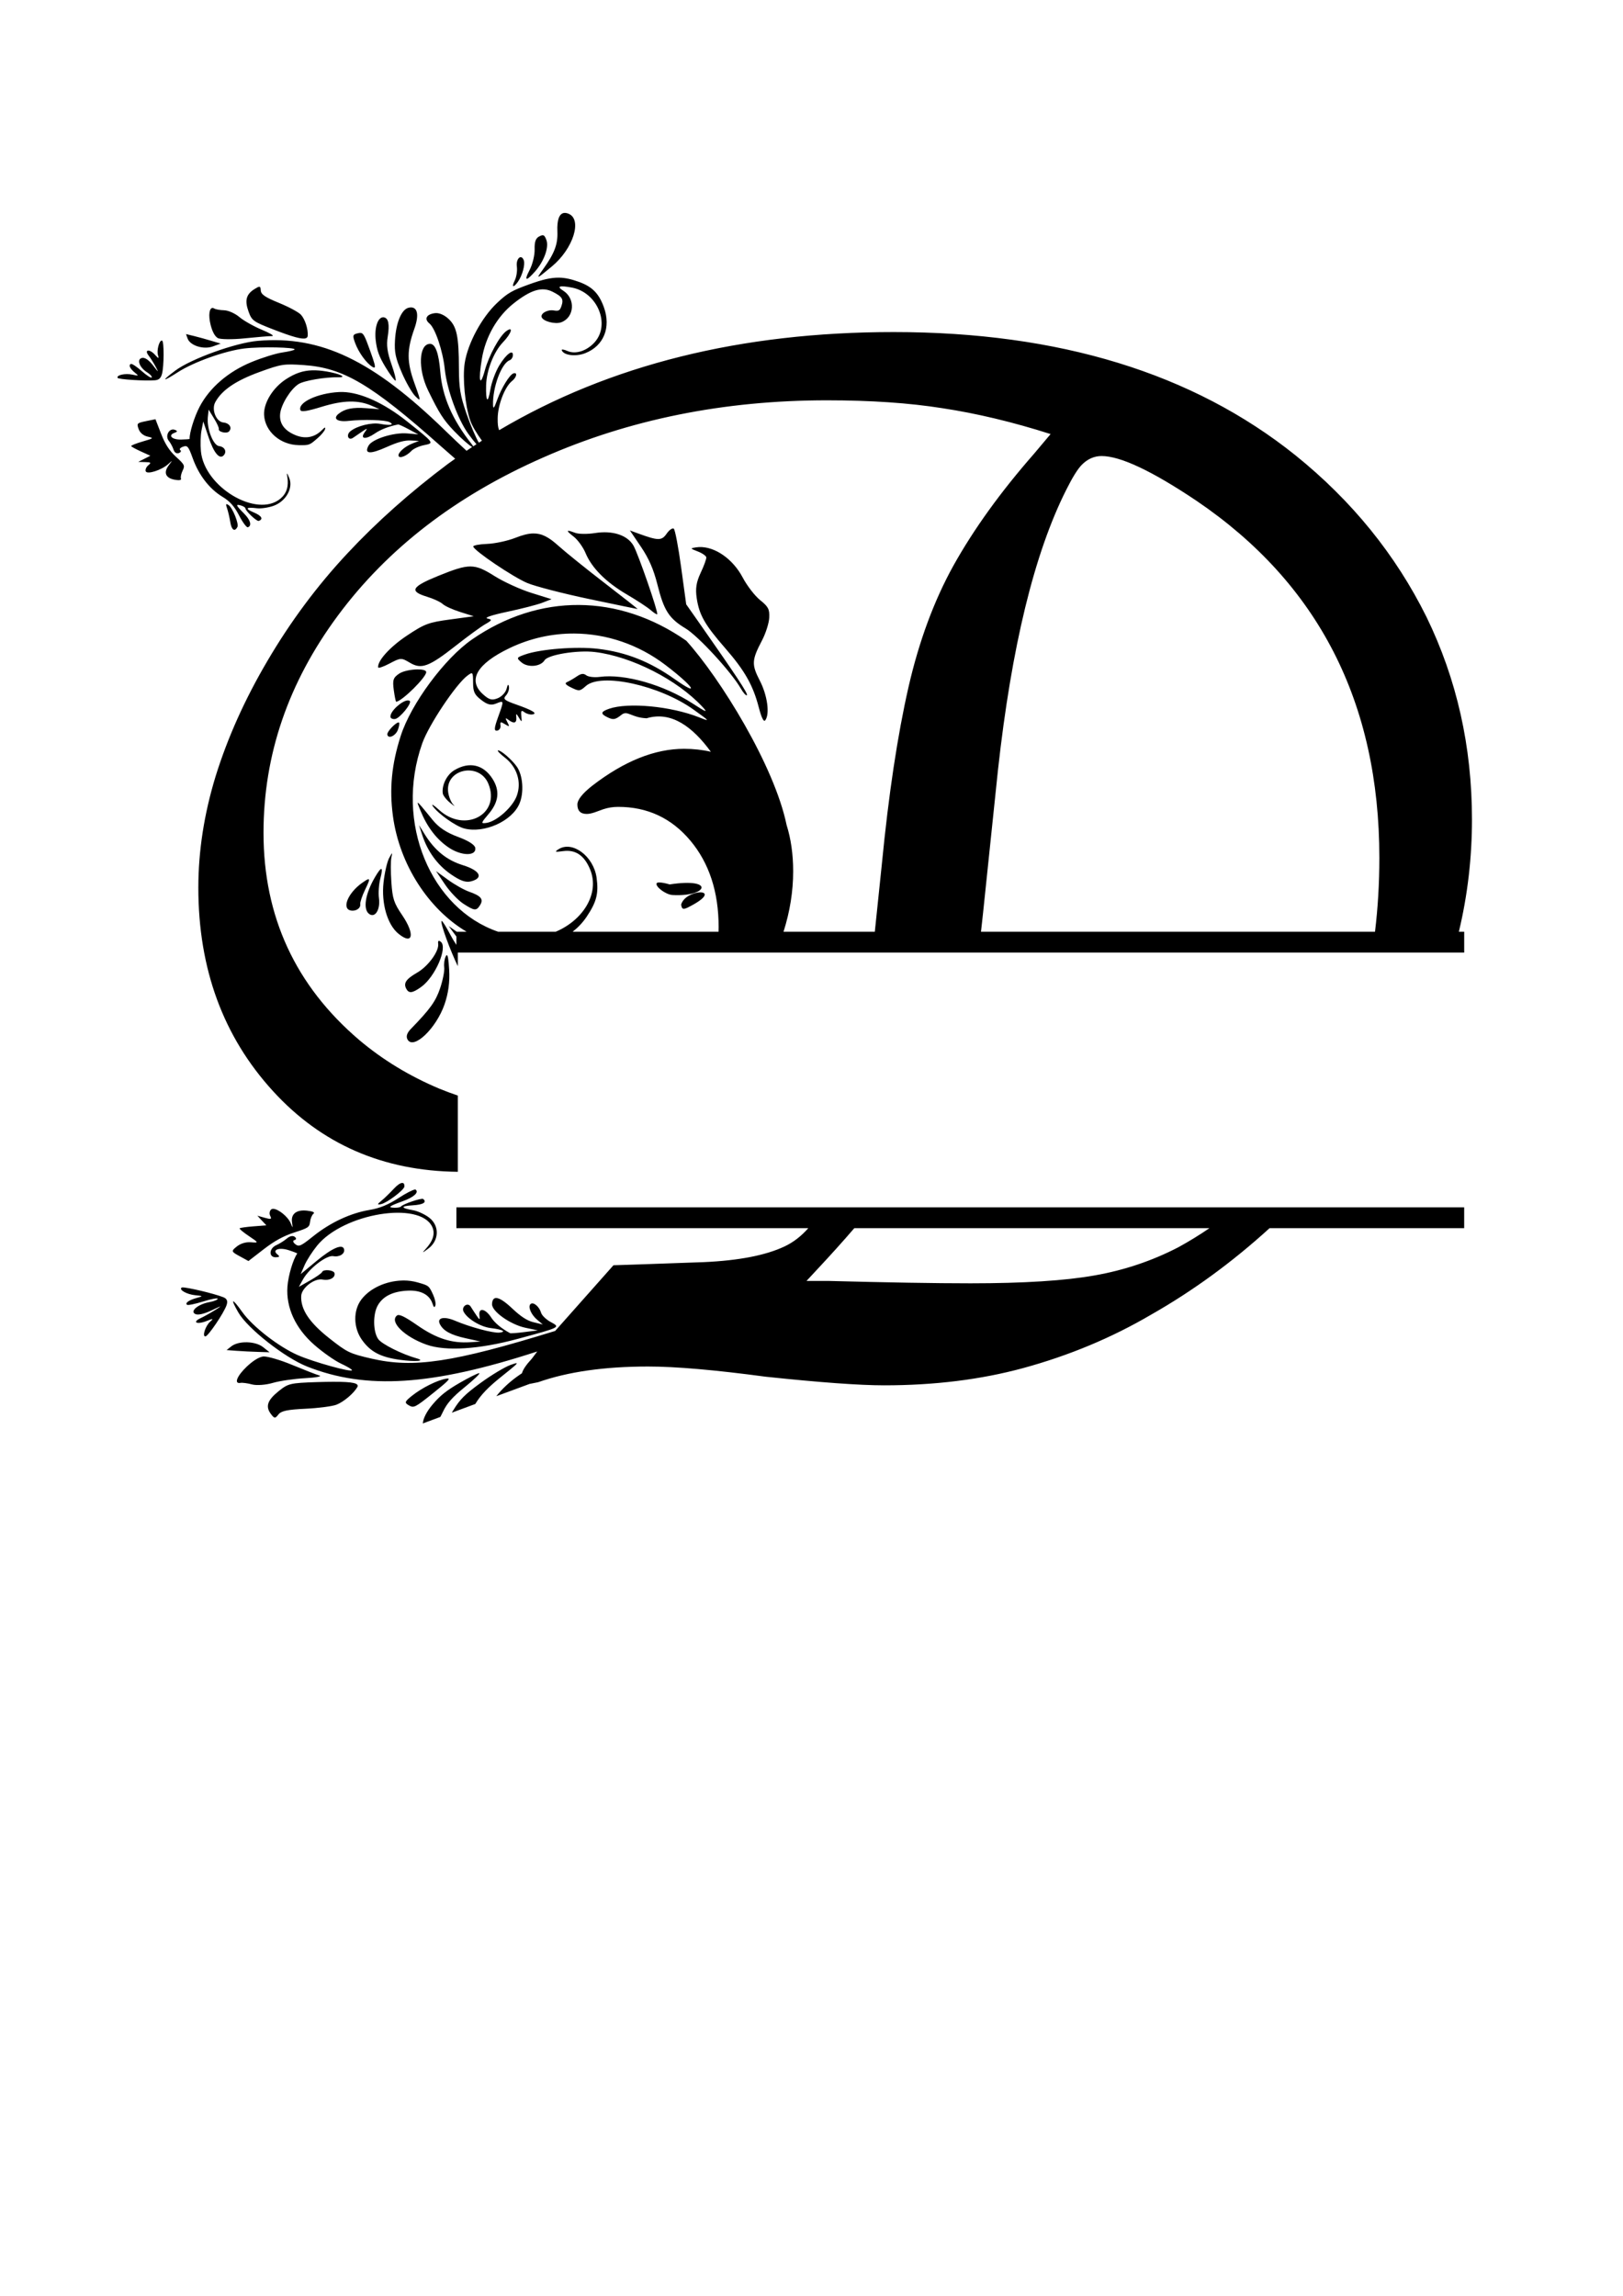
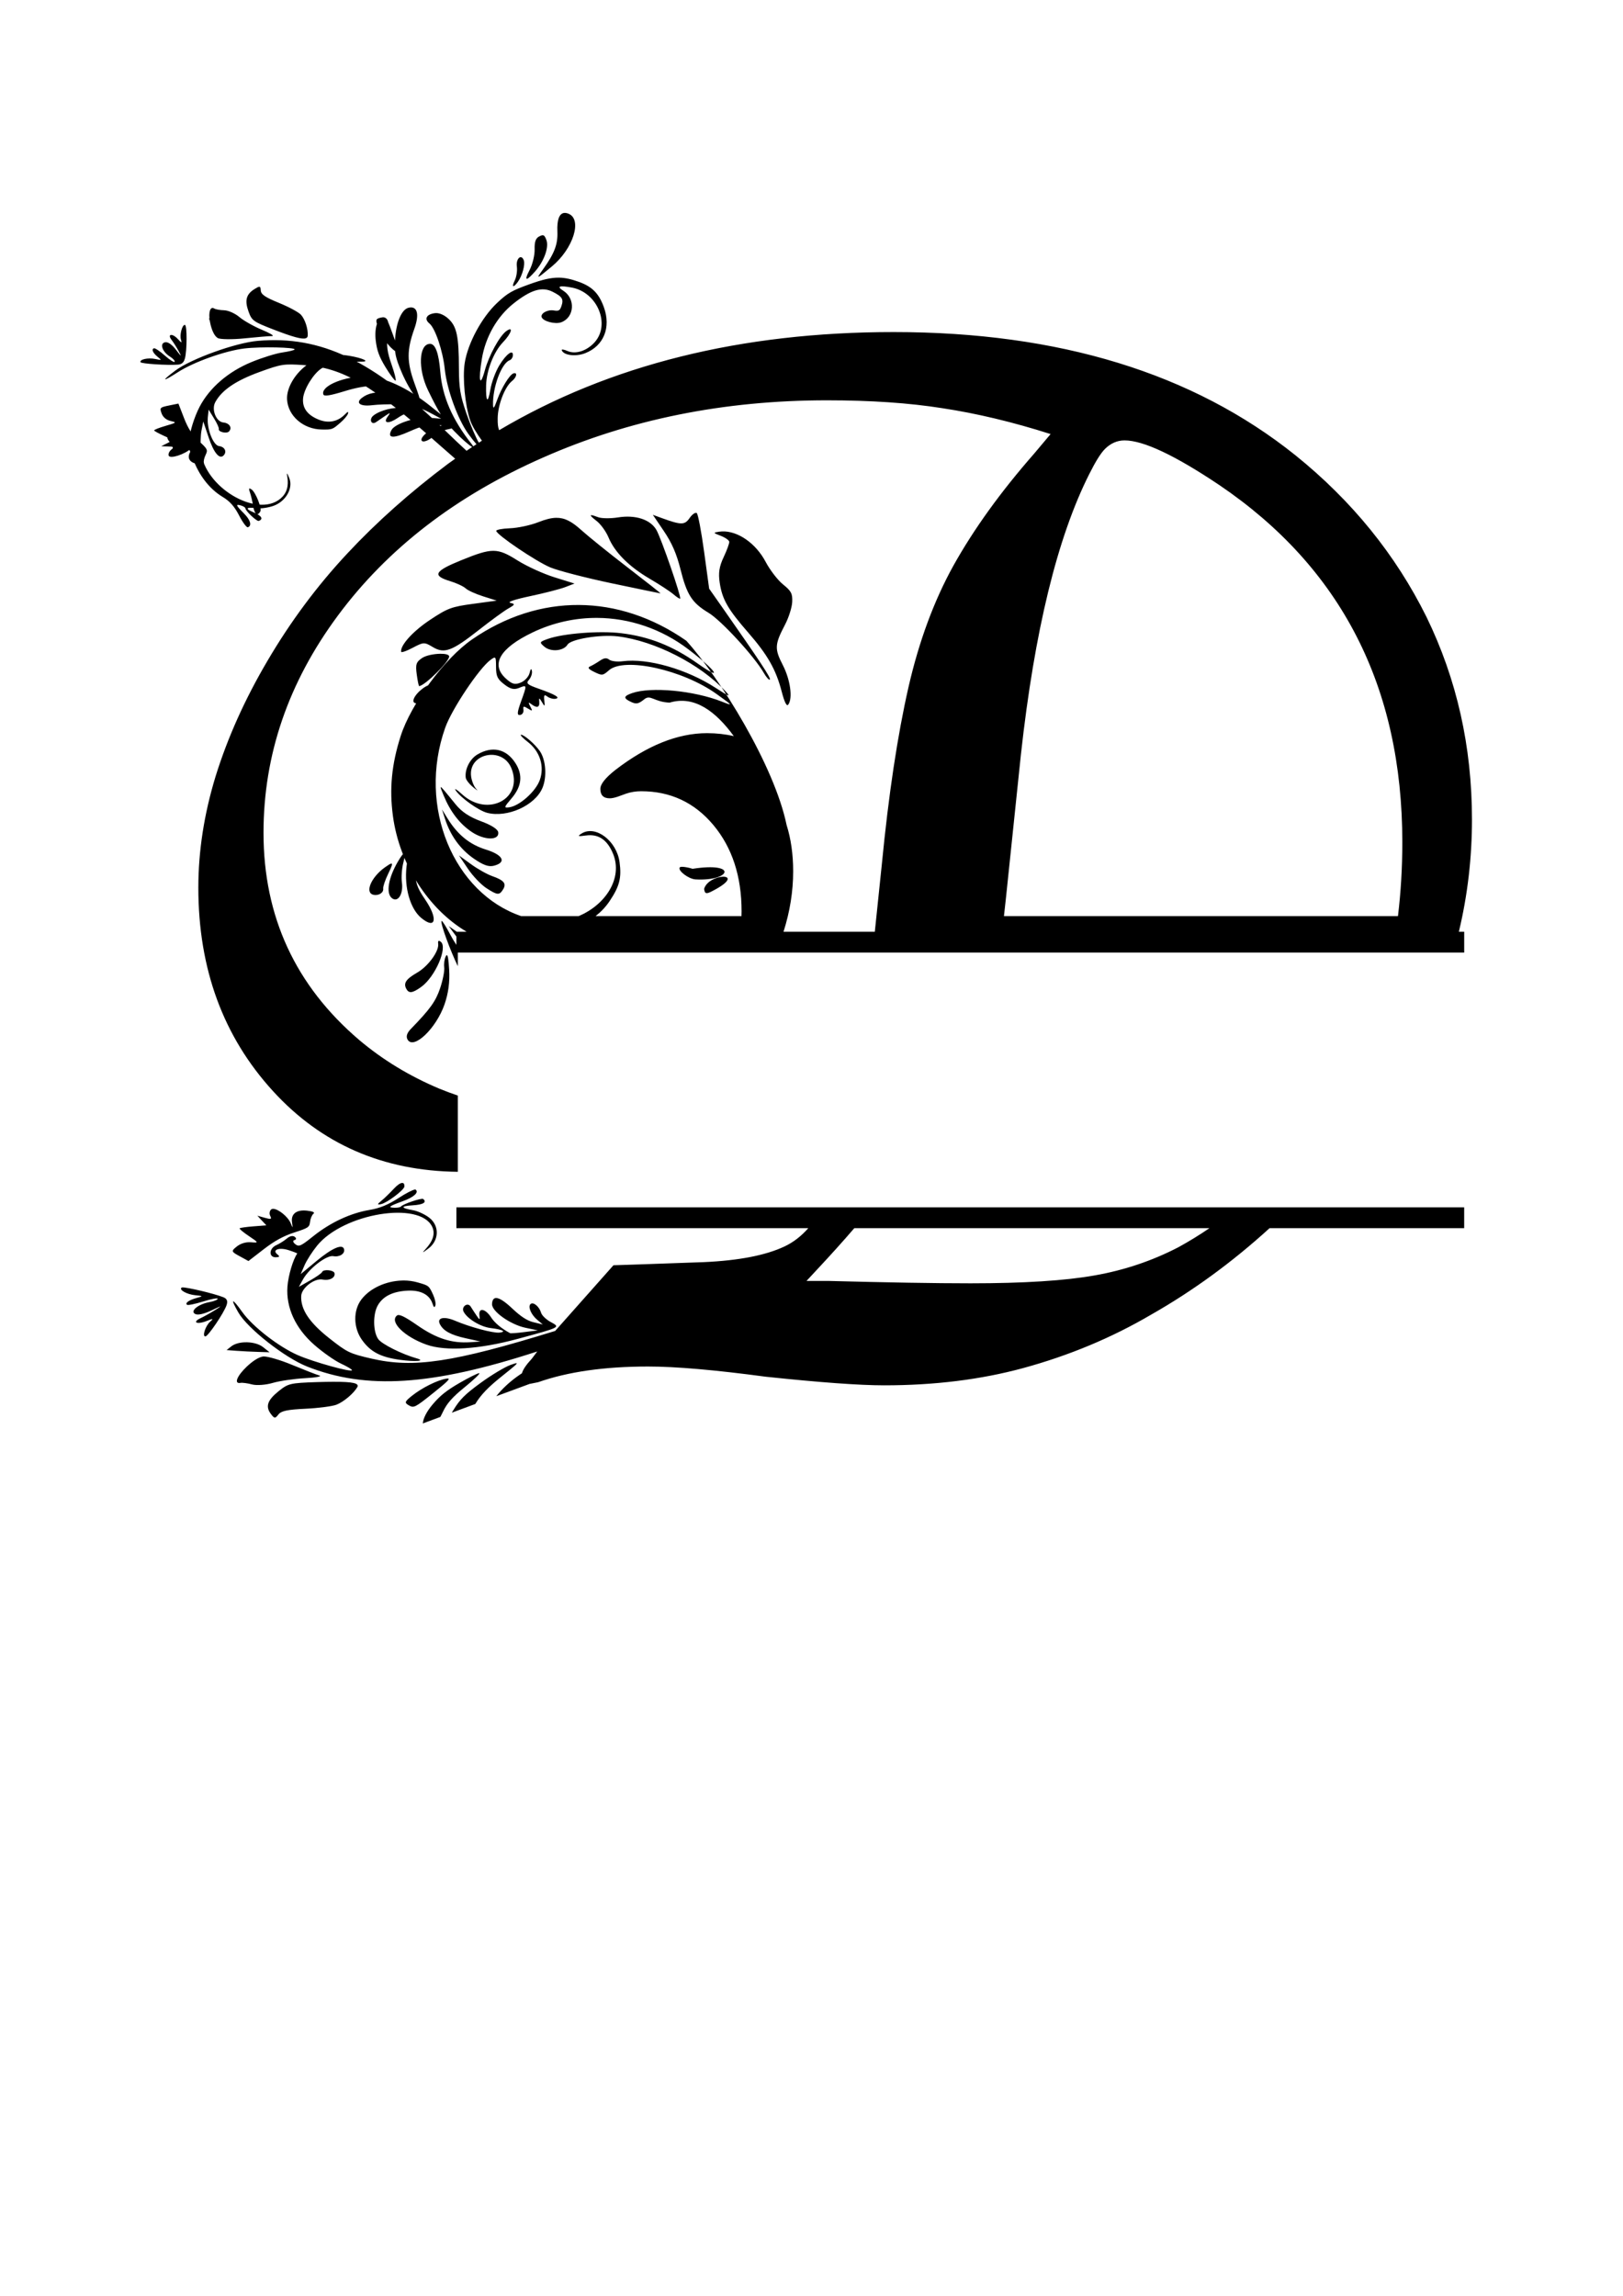
<svg xmlns="http://www.w3.org/2000/svg" version="1.1" width="744.094" height="1052.362" id="svg2">
  <defs id="defs4" />
  <g id="layer1">
-     <path d="m 258.814,97.599 c -2.362,0.128 -3.501,3.052 -3.267,8.508 0.25,5.818 -1.307,9.972 -6.466,17.175 -1.769,2.469 -2.61,3.691 -2.087,3.539 0.523,-0.152 2.408,-1.687 6.035,-4.696 9.812,-8.142 14.035,-21.59 7.6,-24.163 -0.673,-0.269 -1.27,-0.393 -1.815,-0.363 z m -9.937,10.232 c -0.418,-0.035 -0.93,0.157 -1.634,0.522 -1.645,0.852 -2.227,2.454 -2.133,5.967 0.071,2.647 -0.967,6.886 -2.291,9.415 -1.503,2.871 -1.838,4.222 -1.134,4.038 0.547,-0.143 1.74,-1.226 3.539,-3.244 4.154,-4.662 6.508,-11.105 5.309,-14.429 -0.551,-1.528 -0.96,-2.21 -1.656,-2.269 z m -10.278,10.051 c -1.018,0.152 -1.96,1.962 -1.634,4.311 0.268,1.93 -0.192,4.804 -0.998,6.421 -0.883,1.77 -0.956,2.656 -0.476,2.541 0.373,-0.089 1.075,-0.755 1.997,-2.065 1.984,-2.817 3.348,-7.833 2.654,-9.756 -0.349,-0.968 -0.843,-1.417 -1.339,-1.452 -0.068,-0.005 -0.136,-0.011 -0.204,0 z m 17.651,9.393 c -3.746,-0.044 -7.696,0.932 -13.386,2.972 -8.156,2.925 -10.121,4.05 -14.974,8.621 -7.033,6.625 -13.425,18.485 -14.838,27.543 -1.064,6.825 0.172,19.563 2.541,26.363 0.826,2.37 2.804,5.694 5.354,9.234 -0.472,0.3 -0.937,0.605 -1.407,0.908 -1.246,-1.989 -3.837,-8.037 -5.717,-13.454 -2.803,-8.075 -3.408,-11.792 -3.426,-20.51 -0.03,-14.883 -0.995,-19.391 -4.901,-22.915 -1.958,-1.767 -4.298,-2.726 -6.103,-2.496 -3.881,0.495 -5.044,2.689 -2.518,4.742 2.665,2.166 6.167,12.591 7.033,20.918 0.967,9.302 5.994,23.087 10.845,29.744 1.407,1.93 2.668,3.511 3.698,4.674 -0.5,0.325 -0.999,0.647 -1.497,0.976 -0.151,-0.257 -0.368,-0.592 -0.726,-1.044 -8.865,-11.201 -13.445,-21.76 -14.361,-33.056 -0.703,-8.664 -2.282,-12.93 -4.742,-12.887 -5.152,0.09 -5.604,11.599 -0.862,21.349 5.086,10.459 6.981,13.455 11.934,18.627 3.429,3.581 6.847,6.513 8.258,7.328 -0.859,0.568 -1.711,1.147 -2.564,1.724 -3.022,-2.769 -6.227,-5.802 -9.756,-9.234 -33.221,-32.308 -56.916,-43.638 -85.964,-41.156 -10.161,0.868 -30.626,8.25 -37.843,13.658 -6.633,4.965 -5.971,5.345 1.225,0.703 7.259,-4.682 21.559,-9.787 30.47,-10.867 7.374,-0.895 23.59,-0.558 23.028,0.476 -0.176,0.323 -2.734,0.938 -5.649,1.361 -2.915,0.423 -9.216,2.38 -14.021,4.356 -10.782,4.433 -19.32,11.799 -23.913,20.601 -2.395,4.591 -4.642,11.857 -4.538,14.634 0.005,0.14 -1.782,0.269 -3.948,0.318 -4.168,0.094 -6.137,-1.944 -2.972,-3.086 1.421,-0.513 1.459,-0.851 0.182,-1.361 -2.569,-1.027 -4.68,2.75 -2.813,5.014 0.802,0.972 1.764,2.763 2.155,3.993 0.442,1.389 1.367,2.016 2.428,1.634 0.939,-0.339 1.25,-0.957 0.681,-1.361 -0.57,-0.404 -0.024,-1.092 1.225,-1.543 2.054,-0.741 2.494,-0.247 4.515,5.354 2.78,7.705 7.658,14.026 13.658,17.628 3.318,1.992 5.434,4.374 7.578,8.531 1.636,3.172 3.449,5.604 4.016,5.4 1.946,-0.702 1.189,-3.35 -1.792,-6.33 -3.724,-3.722 -3.981,-4.426 -1.384,-3.653 1.128,0.336 2.062,0.941 2.065,1.339 0.006,1.142 5.208,6.055 6.08,5.74 2.243,-0.809 1.372,-2.349 -2.178,-3.857 -4.318,-1.834 -3.773,-2.593 1.384,-1.951 1.795,0.223 5.181,-0.27 7.51,-1.089 5.728,-2.014 9.205,-8.127 7.283,-12.773 -1.053,-2.545 -1.232,-2.662 -0.885,-0.59 0.73,4.362 -0.314,7.66 -3.131,10.028 -10.808,9.085 -34.967,-5.316 -36.482,-21.735 -0.274,-2.972 -0.166,-7.242 0.272,-9.506 l 0.817,-4.129 2.428,7.26 c 2.44,7.272 5.077,10.382 6.988,8.213 1.492,-1.693 0.354,-3.881 -2.178,-4.175 -2.696,-0.312 -5.692,-8.014 -5.15,-13.25 l 0.363,-3.471 2.45,3.993 c 1.353,2.188 2.358,4.375 2.223,4.878 -0.366,1.368 3.653,2.299 4.719,1.089 1.496,-1.697 0.131,-3.788 -2.654,-4.061 -3.296,-0.323 -5.529,-5.935 -3.698,-9.302 3.011,-5.539 9.401,-9.884 20.351,-13.862 9.97,-3.623 11.019,-3.775 20.192,-3.154 18.164,1.23 30.952,8.781 62.891,37.185 2.158,1.919 4.358,3.847 6.557,5.74 -1.113,0.789 -2.233,1.577 -3.335,2.382 -17.269,12.952 -32.625,26.606 -46.056,40.997 -13.911,14.871 -26.133,31.312 -36.686,49.301 -10.314,17.509 -18.238,35.137 -23.754,52.885 -5.277,17.269 -7.918,34.304 -7.918,51.093 -2.9e-5,37.177 11.405,68.235 34.191,93.179 22.208,24.335 50.475,36.663 84.785,37.027 l 0,-34.939 c -2.779,-0.938 -5.609,-1.997 -8.508,-3.176 -13.672,-5.756 -25.916,-13.188 -36.709,-22.302 -29.262,-24.944 -43.878,-56.595 -43.878,-94.971 -6e-5,-35.737 11.382,-68.967 34.168,-99.668 22.786,-30.7 54.09,-54.797 93.905,-72.306 39.575,-17.509 82.978,-26.272 130.228,-26.273 20.147,4.4e-4 37.775,1.209 52.885,3.607 15.83,2.399 32.394,6.35 49.664,11.866 l -7.555,8.984 c -15.351,17.509 -27.718,34.667 -37.072,51.456 -8.875,16.07 -15.691,34.537 -20.487,55.404 -5.037,22.066 -9.134,49.174 -12.251,81.313 -1.126,11.091 -2.19,21.315 -3.222,30.969 l -41.859,0 c 2.939,-9.244 4.424,-18.482 4.424,-27.725 -1.4e-4,-7.773 -1.012,-14.851 -3.017,-21.236 -5.614,-27.19 -30.457,-67.299 -45.988,-84.444 -15.515,-10.815 -32.381,-16.282 -49.21,-16.381 -16.829,-0.099 -33.622,5.171 -49.028,15.813 -12.558,8.675 -27.97,29.516 -32.671,44.173 -4.18,13.035 -5.264,24.245 -3.585,36.732 3.004,22.324 16.388,42.761 33.782,53.067 l -4.515,0 -3.698,-2.586 3.539,4.787 0,3.812 c -0.985,-1.466 -1.9,-2.966 -2.7,-4.492 -1.896,-3.617 -3.633,-6.394 -4.038,-6.466 -0.027,-0.005 -0.053,0.003 -0.068,0.023 -0.683,0.916 4.09,13.838 7.464,20.714 l 0,-6.239 461.381,0 0,-9.552 -2.45,0 c 4.01,-16.73 6.012,-33.887 6.012,-51.479 -6.5e-4,-33.339 -6.94,-64.274 -20.85,-92.816 -14.152,-28.542 -34.197,-53.254 -60.1,-74.121 -47.011,-37.656 -108.411,-56.47 -184.203,-56.47 -69.937,4.1e-4 -130.209,15.002 -180.868,44.99 -0.542,-1.37 -0.687,-2.933 -0.658,-5.468 0.07,-6.153 3.268,-14.449 6.579,-17.084 2.186,-1.739 2.598,-4.196 0.59,-3.471 -1.735,0.626 -5.45,6.686 -7.351,11.979 -1.43,3.983 -1.89,4.546 -1.951,2.45 -0.236,-8.032 3.88,-19.122 7.6,-20.464 0.764,-0.275 1.44,-1.266 1.497,-2.201 0.187,-3.048 -3.017,-0.705 -6.216,4.538 -1.701,2.786 -3.553,7.767 -4.106,11.094 -1.119,6.727 -2.14,5.737 -1.951,-1.883 0.171,-6.889 3.486,-15.38 7.714,-19.784 3.924,-4.087 4.988,-7.6 1.565,-5.15 -3.077,2.202 -7.989,11.175 -9.847,17.969 -2.253,8.241 -3.09,4.959 -1.361,-5.332 1.7,-10.119 7.068,-19.423 14.611,-25.365 7.914,-6.235 12.961,-7.728 17.81,-5.286 4.466,2.249 5.162,3.412 3.993,6.693 -0.698,1.958 -1.214,2.233 -3.517,1.86 -2.849,-0.461 -6.11,1.39 -5.49,3.108 0.686,1.901 6.176,3.334 8.939,2.337 6.119,-2.208 6.677,-10.918 0.93,-14.498 -3.206,-1.997 -1.728,-2.513 4.038,-1.407 11.708,2.246 17.755,16.992 10.3,25.138 -3.594,3.927 -8.693,5.545 -12.365,3.925 -1.663,-0.734 -2.833,-0.898 -2.632,-0.34 0.838,2.322 6.375,3.031 10.686,1.361 8.536,-3.306 11.988,-11.767 8.621,-21.1 -2.288,-6.343 -5.375,-9.438 -11.525,-11.639 -3.388,-1.212 -6.161,-1.871 -9.075,-1.906 z m -137.42,4.175 c -0.414,0.018 -1.072,0.383 -2.133,1.044 -3.836,2.389 -4.596,5.194 -2.745,10.323 1.509,4.182 2.183,4.644 11.457,8.236 8.627,3.341 13.052,4.59 14.792,3.993 0.58,-0.199 0.848,-0.605 0.885,-1.202 0.19,-3.091 -1.249,-7.54 -3.131,-9.597 -1.048,-1.146 -5.605,-3.587 -10.096,-5.422 -6.328,-2.585 -8.194,-3.869 -8.304,-5.695 -0.071,-1.178 -0.194,-1.703 -0.726,-1.679 z m 69.243,9.484 c -0.226,0.019 -0.454,0.058 -0.703,0.113 -3.29,0.736 -5.833,6.823 -6.285,15.042 -0.296,5.38 0.228,7.944 3.108,14.679 1.92,4.488 4.738,9.385 6.239,10.867 0.985,0.973 1.591,1.55 1.815,1.452 0.373,-0.164 -0.346,-2.193 -2.223,-7.396 -3.541,-9.814 -3.549,-15.244 -0.068,-24.957 2.269,-6.331 1.504,-10.091 -1.883,-9.801 z m -90.547,0.227 c -1.555,-0.098 -2.073,3.308 -0.976,7.714 0.779,3.127 1.955,5.319 3.29,6.08 1.148,0.655 6.676,0.713 12.297,0.136 5.621,-0.577 11.294,-1.049 12.569,-1.044 0.159,4.2e-4 0.258,-0.031 0.318,-0.068 0.413,-0.263 -1.563,-1.397 -4.855,-2.768 -3.763,-1.567 -8.452,-4.212 -10.414,-5.876 -1.962,-1.664 -5.09,-3.06 -6.965,-3.108 -1.876,-0.049 -3.911,-0.403 -4.538,-0.794 -0.263,-0.164 -0.504,-0.258 -0.726,-0.272 z m 78.16,4.265 c -0.079,0.001 -0.148,0.015 -0.227,0.023 -2.356,0.234 -3.858,5.001 -3.199,10.618 0.539,4.596 1.557,7.405 4.424,12.138 2.05,3.384 4.149,6.209 4.628,6.285 0.03,0.004 0.048,-0.001 0.068,-0.023 0.302,-0.319 -0.499,-3.491 -1.86,-7.374 -1.989,-5.671 -2.406,-8.817 -1.77,-12.751 0.927,-5.732 0.343,-8.554 -1.815,-8.894 -0.082,-0.013 -0.171,-0.024 -0.25,-0.023 z m -10.527,7.169 c -0.1,-4.5e-4 -0.209,0.011 -0.318,0.023 -0.249,0.026 -0.531,0.09 -0.839,0.159 -2.304,0.517 -2.43,1.011 -1.225,4.333 1.603,4.419 5.229,9.43 8.032,11.094 0.416,0.247 0.709,0.339 0.885,0.25 0.528,-0.269 -0.061,-2.305 -1.997,-7.668 -2.418,-6.701 -3.032,-8.184 -4.538,-8.19 z m -79.884,0.545 0.749,2.065 c 1.162,3.22 7.299,5.139 11.525,3.607 l 3.63,-1.316 -4.197,-1.248 c -2.308,-0.695 -5.895,-1.694 -7.963,-2.201 l -3.743,-0.908 z m -11.185,2.972 c -1.143,0.15 -2.319,4.597 -1.656,6.716 0.523,1.672 0.268,1.624 -1.429,-0.25 -2.503,-2.763 -5.033,-2.36 -2.836,0.454 0.836,1.07 2.303,3.41 3.267,5.196 1.432,2.653 1.228,2.555 -1.202,-0.635 -1.88,-2.468 -3.742,-3.774 -5.037,-3.539 -2.67,0.483 -1.37,4.355 2.201,6.579 1.417,0.883 2.385,1.96 2.155,2.382 -0.229,0.422 -2.276,-0.881 -4.538,-2.881 -2.261,-2.001 -4.483,-3.488 -4.969,-3.312 -1.24,0.447 -0.501,2.129 1.792,3.993 1.882,1.53 1.834,1.556 -1.202,0.908 -3.239,-0.692 -7.278,0.198 -6.738,1.475 0.302,0.714 12.52,1.498 17.22,1.112 0.426,-0.035 0.798,-0.121 1.134,-0.25 1.01,-0.384 1.621,-1.208 1.997,-2.586 0.968,-3.547 1.018,-14.957 0.068,-15.337 -0.075,-0.03 -0.151,-0.033 -0.227,-0.023 z m 69.107,13.635 c -4.319,0.117 -7.904,1.381 -12.025,4.038 -6.055,3.905 -10.383,10.924 -10.096,16.426 0.395,7.574 7.434,13.706 15.882,13.84 2.428,0.038 3.664,0.044 4.764,-0.363 1.101,-0.407 2.051,-1.253 3.925,-2.881 1.634,-1.42 3.142,-3.23 3.358,-4.038 0.3,-1.12 -0.044,-1.014 -1.475,0.431 -3.241,3.273 -7.457,4.108 -11.888,2.337 -5.218,-2.086 -7.614,-5.35 -7.215,-9.778 0.383,-4.249 4.773,-11.375 8.44,-13.703 2.506,-1.591 12.181,-3.241 18.4,-3.131 4.084,0.072 0.462,-1.644 -5.604,-2.654 -2.388,-0.398 -4.503,-0.575 -6.466,-0.522 z m 13.862,9.937 c -0.554,-0.013 -1.101,-0.005 -1.634,0.023 -9.816,0.518 -18.959,4.783 -17.697,8.281 0.345,0.956 3.017,0.546 9.756,-1.52 9.988,-3.062 16.759,-3.191 23.028,-0.431 l 3.471,1.52 -6.103,-0.454 c -6.12,-0.469 -9.76,0.257 -12.614,2.541 -2.831,2.266 -0.621,3.871 4.515,3.29 6.88,-0.778 16.763,-0.48 18.808,0.567 2.451,1.256 0.307,1.658 -4.288,0.794 -3.91,-0.735 -10.554,0.892 -13.635,3.358 -2.159,1.728 -0.951,4.556 1.271,2.972 0.955,-0.68 2.86,-1.984 4.243,-2.904 2.375,-1.58 2.443,-1.557 0.953,0.522 -2.186,3.05 0.601,3.315 4.742,0.454 2.638,-1.823 6.266,-3.23 10.641,-4.129 0.319,-0.066 2.518,0.943 4.901,2.223 l 4.333,2.314 -5.014,-0.431 c -6.245,-0.548 -16.133,2.584 -17.787,5.627 -2.085,3.835 0.706,4.024 8.372,0.59 5.055,-2.264 8.26,-3.119 10.958,-2.972 l 3.812,0.182 -3.063,1.202 c -3.535,1.379 -6.785,4.33 -6.285,5.717 0.226,0.627 1.146,0.633 2.291,0.181 1.145,-0.452 2.515,-1.367 3.562,-2.496 0.92,-0.991 3.476,-2.175 5.695,-2.632 4.873,-1.003 5.025,-0.798 -7.668,-10.913 -10.597,-8.445 -21.254,-13.275 -29.562,-13.477 z m -85.783,12.478 -4.333,0.885 c -4.159,0.853 -4.322,1.02 -3.38,3.63 0.615,1.704 2.152,3.006 4.061,3.449 2.977,0.689 2.92,0.752 -2.291,2.269 -2.948,0.858 -5.3,1.799 -5.196,2.087 0.104,0.288 2.143,1.398 4.515,2.473 l 4.288,1.951 -2.768,1.407 -2.791,1.407 3.131,0.091 c 2.738,0.062 2.939,0.264 1.475,1.475 -0.924,0.765 -1.451,1.971 -1.18,2.723 0.593,1.643 7.314,-0.51 10.391,-3.335 2.001,-1.837 2.016,-1.824 0.159,0.635 -2.488,3.296 -1.443,5.821 2.7,6.579 1.41,0.258 2.295,0.278 2.7,0.068 0.243,-0.126 0.311,-0.338 0.204,-0.635 -0.232,-0.644 0.119,-2.25 0.771,-3.607 1.111,-2.311 0.912,-2.727 -3.063,-6.353 -2.99,-2.727 -4.998,-5.836 -6.806,-10.527 l -2.586,-6.67 z m 433.769,16.88 c 8.634,4.2e-4 23.128,6.839 43.515,20.51 55.884,37.897 83.831,92.458 83.832,163.693 -2.4e-4,11.681 -0.679,22.96 -1.997,33.85 l -180.641,0 c 0.332,-2.834 0.652,-5.711 0.953,-8.667 l 6.829,-65.477 c 6.236,-56.604 16.678,-99.414 31.309,-128.436 2.878,-5.756 5.273,-9.606 7.192,-11.525 2.638,-2.638 5.649,-3.947 9.007,-3.948 z m -401.19,22.053 c -0.299,0.046 -0.197,0.617 0.227,1.838 0.471,1.354 1.144,4.217 1.497,6.375 0.408,2.494 1.196,3.753 2.065,3.517 0.395,-0.107 0.804,-0.537 1.202,-1.271 0.759,-1.396 -2.2,-8.774 -4.016,-10.005 -0.476,-0.323 -0.796,-0.482 -0.976,-0.454 z m 204.781,11.162 c -0.695,-0.095 -1.943,0.85 -2.972,2.337 -2.283,3.298 -3.814,3.312 -12.796,0.045 l -4.084,-1.497 5.082,7.51 c 3.598,5.303 5.81,10.38 7.555,17.356 2.97,11.871 5.276,15.461 12.932,20.079 5.789,3.492 20.942,19.964 25.252,27.452 1.236,2.149 2.513,3.541 2.836,3.108 0.529,-0.709 -4.675,-8.591 -22.053,-33.397 l -5.785,-8.236 -2.314,-16.902 c -1.269,-9.297 -2.782,-17.3 -3.381,-17.765 -0.075,-0.058 -0.173,-0.077 -0.272,-0.091 z m -48.008,1.066 c -0.777,-0.007 0.032,0.836 2.382,2.654 1.876,1.452 4.328,4.849 5.445,7.532 2.832,6.807 9.364,13.37 18.876,18.944 4.459,2.613 9.366,5.808 10.89,7.124 1.524,1.316 2.91,2.209 3.086,1.974 0.593,-0.794 -8.721,-27.704 -10.89,-31.468 -2.77,-4.807 -9.603,-7.024 -17.628,-5.74 -3.415,0.546 -7.49,0.503 -9.052,-0.091 -1.612,-0.613 -2.642,-0.926 -3.108,-0.93 z m -16.176,1.202 c -2.355,0.04 -4.959,0.738 -8.213,2.019 -3.538,1.393 -9.342,2.632 -12.909,2.768 -3.567,0.136 -6.423,0.683 -6.353,1.202 0.252,1.847 18.28,14.022 24.798,16.744 3.646,1.522 16.409,4.818 28.36,7.328 11.951,2.51 21.935,4.573 22.166,4.583 0.231,0.01 -6.555,-5.343 -15.065,-11.888 -8.51,-6.546 -18.094,-14.275 -21.304,-17.175 -4.323,-3.906 -7.555,-5.649 -11.48,-5.581 z m 76.072,6.239 c -0.481,0.019 -0.959,0.063 -1.429,0.136 -2.766,0.428 -2.726,0.505 0.839,1.883 2.043,0.789 3.785,2.004 3.88,2.7 0.095,0.696 -1.063,3.874 -2.564,7.056 -2.046,4.338 -2.493,7.276 -1.815,11.752 1.155,7.626 3.719,12.112 13.091,22.869 8.884,10.196 12.705,16.91 15.337,27.044 1.267,4.879 2.284,6.897 2.995,5.944 2.144,-2.876 0.965,-11.413 -2.496,-18.128 -3.849,-7.467 -3.741,-9.43 1.021,-18.513 1.687,-3.218 3.174,-7.901 3.29,-10.391 0.181,-3.875 -0.436,-5.028 -4.197,-8.054 -2.417,-1.945 -5.993,-6.592 -7.963,-10.323 -4.533,-8.58 -12.779,-14.258 -19.988,-13.976 z m -104.841,8.894 c -3.522,-0.014 -7.668,1.438 -14.792,4.333 -12.288,4.993 -13.374,7.036 -5.082,9.552 2.94,0.892 6.166,2.395 7.169,3.335 1.004,0.94 4.623,2.578 8.031,3.653 l 6.194,1.951 -10.845,1.475 c -9.885,1.331 -11.632,1.974 -19.761,7.374 -7.794,5.176 -13.632,11.622 -13.227,14.588 0.071,0.521 2.453,-0.305 5.309,-1.815 5.012,-2.651 5.336,-2.661 9.211,-0.34 5.308,3.178 8.757,1.904 21.213,-7.895 5.413,-4.258 11.441,-8.651 13.386,-9.756 3.17,-1.801 3.269,-2.079 0.953,-2.609 -1.572,-0.36 2.012,-1.571 9.166,-3.086 6.466,-1.369 13.679,-3.226 16.018,-4.129 l 4.243,-1.634 -9.234,-2.881 c -5.079,-1.584 -12.66,-5.049 -16.857,-7.691 -4.673,-2.941 -7.573,-4.41 -11.094,-4.424 z m 47.576,30.742 c 14.739,0.079 29.422,4.973 41.836,14.429 12.957,9.87 16.27,14.985 4.175,6.443 -11.379,-8.036 -22.231,-12.327 -35.075,-13.862 -9.926,-1.187 -26.517,0.113 -33.578,2.632 -3.846,1.372 -3.923,1.543 -1.565,3.562 2.956,2.533 8.809,2.008 10.618,-0.953 1.555,-2.545 15.092,-4.756 23.142,-3.766 16.881,2.076 37.656,12.674 49.233,25.115 2.645,2.843 1.839,2.574 -4.47,-1.52 -13.228,-8.586 -31.191,-13.728 -42.63,-12.206 -2.453,0.326 -5.22,-0.007 -6.148,-0.726 -1.255,-0.971 -2.357,-0.842 -4.333,0.499 -1.462,0.992 -3.463,2.166 -4.447,2.586 -1.288,0.55 -0.741,1.255 1.951,2.564 3.526,1.714 3.892,1.685 6.67,-0.771 6.993,-6.181 33.821,-0.28 49.369,10.867 7.643,5.48 7.677,5.556 2.382,3.471 -12.839,-5.054 -32.399,-6.906 -41.133,-3.88 -4.006,1.388 -4.102,2.367 -0.363,4.084 2.317,1.064 3.331,0.858 6.035,-1.316 2.799,-2.249 4.444,1.304 11.525,1.588 11.443,-3.419 21.21,4.078 29.449,15.36 -3.86,-0.899 -7.954,-1.361 -12.274,-1.361 -13.432,2.9e-4 -27.455,5.63 -42.086,16.902 -4.557,3.598 -6.829,6.486 -6.829,8.644 -2e-4,2.878 1.432,4.311 4.311,4.311 0.959,2.6e-4 2.168,-0.246 3.607,-0.726 l 3.948,-1.429 c 2.158,-0.719 4.43,-1.089 6.829,-1.089 13.431,2.7e-4 24.467,5.16 33.102,15.473 8.634,10.314 12.955,23.521 12.955,39.59 -1e-5,0.729 -0.021,1.454 -0.045,2.178 l -66.884,0 c 2.466,-1.933 4.641,-4.218 6.421,-6.874 4.557,-6.803 5.546,-10.657 4.56,-17.878 -1.34,-9.816 -11.051,-17.104 -17.424,-13.091 -2.01,1.266 -1.668,1.397 2.087,0.885 5.646,-0.771 9.683,1.945 12.32,8.281 4.674,11.233 -3.38,23.498 -15.745,28.677 l -26.363,0 c -30.748,-10.494 -47.715,-49.906 -34.803,-86.373 3.009,-8.497 15.576,-27.288 20.782,-31.082 2.4,-1.749 2.496,-1.604 2.518,3.267 0.02,4.253 0.632,5.533 3.744,7.941 2.816,2.179 4.47,2.596 6.784,1.656 3.747,-1.522 3.73,-1.55 0.908,6.285 -1.795,4.984 -1.878,6.323 -0.431,6.126 1.017,-0.139 1.721,-1.196 1.565,-2.337 -0.244,-1.787 0.033,-1.875 2.065,-0.613 2.095,1.301 2.209,1.204 1.066,-0.953 -1.032,-1.948 -0.922,-2.152 0.522,-1.044 2.511,1.928 3.84,1.511 3.585,-1.134 -0.186,-1.923 0.003,-1.901 1.225,0.159 1.319,2.225 1.402,2.155 1.089,-0.749 -0.264,-2.445 0.026,-2.848 1.361,-1.815 0.944,0.73 2.571,1.208 3.607,1.066 2.718,-0.371 0.269,-1.892 -7.26,-4.538 -5.575,-1.959 -6.228,-2.526 -4.742,-4.175 0.945,-1.048 1.561,-2.855 1.361,-3.993 -0.249,-1.419 -0.585,-1.12 -1.089,0.93 -0.404,1.645 -2.229,3.598 -4.038,4.333 -2.667,1.083 -3.944,0.744 -6.784,-1.815 -7.161,-6.454 -2.841,-13.959 12.206,-21.168 9.438,-4.521 19.546,-6.725 29.63,-6.67 z m -71.989,16.449 c -2.869,0.044 -6.484,0.739 -8.258,1.928 -2.746,1.841 -3.105,2.922 -2.473,7.555 0.406,2.975 0.905,5.382 1.112,5.354 2.845,-0.383 14.044,-11.522 13.749,-13.681 -0.114,-0.832 -1.898,-1.191 -4.129,-1.157 z m -4.379,14.203 c -2.701,0.172 -8.212,5.112 -7.873,7.6 0.089,0.653 1.043,1.076 2.11,0.93 2.171,-0.296 7.901,-7.364 6.716,-8.281 -0.246,-0.191 -0.567,-0.274 -0.953,-0.25 z m -4.175,10.096 c -1.226,-0.024 -5.324,4.216 -5.15,5.49 0.309,2.267 3.838,0.707 4.878,-2.155 0.571,-1.571 0.784,-3.052 0.476,-3.29 -0.054,-0.042 -0.122,-0.044 -0.204,-0.045 z m 45.603,12.819 c -0.517,0.071 0.889,1.555 3.131,3.29 5.611,4.342 7.775,11.272 5.468,17.56 -1.902,5.186 -9.215,11.715 -13.885,12.388 -2.656,0.382 -2.587,0.092 0.953,-4.061 4.733,-5.554 5.287,-10.757 1.77,-16.222 -4.18,-6.494 -10.613,-7.936 -17.424,-3.902 -3.459,2.049 -5.852,6.855 -5.332,10.663 0.134,0.982 1.691,2.958 3.471,4.401 1.78,1.443 2.404,1.798 1.384,0.771 -1.02,-1.026 -2.093,-3.597 -2.382,-5.717 -1.456,-10.664 14.257,-13.993 18.423,-3.902 5.776,13.991 -10.779,22.808 -22.574,12.025 -2.478,-2.266 -3.779,-3.034 -2.881,-1.724 2.355,3.437 10.567,9.254 14.429,10.232 9.215,2.334 21.848,-3.354 25.274,-11.367 2.157,-5.046 1.622,-12.899 -1.157,-16.925 -2.205,-3.194 -7.391,-7.684 -8.667,-7.51 z m -36.777,24.026 c -0.188,0.133 0.367,1.445 1.248,3.607 3.08,7.563 7.363,13.144 12.932,16.902 5.786,3.904 12.713,4.015 12.183,0.181 -0.196,-1.419 -3.068,-3.28 -7.895,-5.059 -5.268,-1.942 -8.847,-4.308 -11.616,-7.714 -4.719,-5.804 -6.577,-8.113 -6.852,-7.918 z m 0.567,10.21 1.407,4.356 c 2.45,7.612 6.974,13.877 13.136,18.15 4.362,3.025 6.869,3.913 9.279,3.29 5.931,-1.534 4.207,-4.963 -3.721,-7.419 -7.394,-2.29 -12.908,-6.762 -17.538,-14.225 l -2.564,-4.152 z m -12.41,13 c -0.142,0.05 -0.546,0.737 -1.293,2.11 -0.913,1.678 -2.067,6.702 -2.564,11.162 -1.071,9.622 1.742,19.323 6.784,23.482 6.666,5.499 7.758,0.359 1.792,-8.417 -3.845,-5.656 -4.464,-7.546 -4.991,-15.178 -0.331,-4.796 -0.322,-9.933 0.023,-11.412 0.282,-1.21 0.392,-1.797 0.25,-1.747 z m -4.855,7.124 c -0.405,-0.12 -1.367,1.108 -2.881,3.675 -4.472,7.583 -5.646,14.67 -2.791,16.88 2.752,2.129 5.288,-1.903 4.56,-7.237 -0.32,-2.342 -0.033,-6.365 0.635,-8.939 0.727,-2.801 0.881,-4.259 0.476,-4.379 z m 25.047,0.953 4.106,6.103 c 2.258,3.358 6.097,7.362 8.508,8.916 5.055,3.259 5.917,3.33 7.646,0.499 1.609,-2.634 0.349,-4.153 -5.014,-6.035 -2.355,-0.826 -6.742,-3.295 -9.756,-5.49 l -5.49,-3.993 z m -31.037,3.744 c -0.464,0.051 -1.415,0.658 -2.881,1.702 -6.44,4.583 -9.399,11.743 -5.218,12.614 2.367,0.493 4.656,-0.992 4.401,-2.859 -0.12,-0.881 0.89,-3.902 2.246,-6.693 1.664,-3.423 2.225,-4.85 1.452,-4.764 z m 133.382,1.475 c -0.16,-7.3e-4 -0.301,0.011 -0.431,0.023 -0.348,0.033 -0.584,0.12 -0.681,0.25 -1.057,1.417 4.009,5.298 7.169,5.49 16.196,0.944 19.766,-8.111 -1.271,-4.855 -1.875,-0.569 -3.67,-0.901 -4.787,-0.908 z m 18.649,4.538 c -2.847,0.09 -7.55,1.997 -8.599,5.581 0.294,2.153 0.86,2.403 3.063,1.361 9.6,-4.813 8.762,-7.045 5.536,-6.942 z M 201.21,431.27 c -0.337,0.024 -0.438,0.477 -0.318,1.361 0.459,3.365 -4.591,10.3 -9.597,13.182 -5.172,2.978 -6.43,4.849 -5.014,7.464 1.195,2.207 2.834,1.983 6.829,-0.885 6.416,-4.607 12.274,-18.151 8.962,-20.714 -0.374,-0.289 -0.66,-0.423 -0.862,-0.408 z m 3.653,6.557 c -0.032,-0.003 -0.057,0.007 -0.091,0.023 -0.124,0.056 -0.261,0.234 -0.408,0.522 -0.59,1.155 -0.912,3.407 -0.703,5.014 0.209,1.607 -0.64,5.946 -1.883,9.62 -2.03,6 -4.58,9.553 -13.363,18.581 -1.828,1.879 -2.351,3.468 -1.588,4.878 2.679,4.948 13.144,-4.983 16.993,-16.131 1.748,-5.063 2.442,-10.223 2.11,-15.791 -0.275,-4.607 -0.588,-6.675 -1.066,-6.716 z m -20.442,104.41 c -0.874,0.006 -2.268,0.926 -3.925,2.723 -1.753,1.9 -4.285,4.354 -5.649,5.468 -1.968,1.605 -2.013,1.919 -0.113,1.52 2.719,-0.572 10.581,-6.511 10.663,-8.054 0.061,-1.135 -0.296,-1.661 -0.976,-1.656 z m 5.853,3.017 c -1.031,0.109 -4.102,1.678 -7.396,3.812 -4.933,3.195 -8.72,4.755 -13.522,5.559 -8.685,1.454 -17.921,5.768 -25.796,12.07 -5.725,4.581 -6.5,4.928 -8.213,3.585 -1.042,-0.817 -1.204,-1.642 -0.34,-1.838 0.864,-0.196 0.942,-0.86 0.159,-1.475 -0.885,-0.694 -2.273,-0.429 -3.63,0.726 -1.201,1.023 -3.381,2.411 -4.855,3.063 -3.431,1.518 -3.549,5.7 -0.159,5.559 1.686,-0.071 1.843,-0.387 0.658,-1.316 -2.64,-2.07 0.751,-3.363 5.127,-1.951 2.274,0.733 4.065,1.437 3.97,1.565 -1.882,2.556 -4.113,10.046 -4.492,15.087 -0.727,9.665 3.694,19.237 12.342,26.794 3.854,3.368 9.305,7.21 12.138,8.531 2.832,1.32 5.147,2.683 5.127,3.04 -0.061,1.143 -17.542,-3.698 -24.821,-6.874 -8.795,-3.838 -20.761,-13.113 -25.501,-19.784 -4.699,-6.613 -5.663,-6.486 -1.77,0.25 4.239,7.329 21.32,20.739 31.582,24.775 27.112,10.665 56.889,8.846 105.431,-6.942 l -2.473,3.29 c -2.621,2.823 -4.12,5.057 -4.538,6.693 -0.284,0.191 -0.523,0.347 -0.817,0.545 -4.551,3.064 -8.37,6.666 -10.958,9.983 l 15.428,-5.695 c 0.055,0 0.103,-8e-5 0.159,0 -1.8e-4,-8e-5 1.209,-0.246 3.607,-0.726 13.671,-4.797 30.459,-7.192 50.367,-7.192 12.712,10e-6 30.686,1.556 53.952,4.674 24.944,2.638 43.064,3.948 54.337,3.948 23.025,0 44.257,-2.619 63.685,-7.895 21.106,-5.756 40.659,-13.927 58.648,-24.48 19.165,-10.884 37.272,-24.106 54.337,-39.658 l 89.231,0 0,-9.552 -462.038,0 0,9.552 161.333,0 c -3.255,3.689 -6.878,6.484 -10.89,8.372 -8.635,4.077 -20.98,6.473 -37.049,7.192 l -30.22,1.066 -11.162,0.363 -26.726,30.107 c -47.114,14.534 -64.882,17.125 -84.127,12.705 -10.161,-2.334 -11.188,-2.849 -19.489,-9.393 -9.117,-7.187 -13.147,-13.255 -12.819,-19.375 0.2,-3.721 6.132,-8.232 9.847,-7.487 3.139,0.63 5.931,-0.892 5.422,-2.949 -0.363,-1.466 -5.211,-1.891 -5.695,-0.499 -0.178,0.512 -2.654,2.246 -5.49,3.857 l -5.15,2.927 1.838,-3.335 c 2.764,-5.054 10.862,-11.296 13.93,-10.731 2.882,0.531 5.454,-1.124 4.946,-3.176 -0.65,-2.629 -5.423,-0.584 -12.66,5.422 l -7.215,5.99 1.77,-4.084 c 0.978,-2.251 3.574,-6.3 5.763,-8.984 12.088,-14.829 47.018,-20.57 52.727,-8.667 1.488,3.102 0.474,6.51 -3.086,10.346 -1.691,1.823 -1.428,1.744 1.316,-0.295 5.011,-3.722 5.221,-10.506 0.408,-14.203 -1.957,-1.503 -5.252,-3.019 -7.305,-3.38 -5.899,-1.039 -5.97,-1.93 -0.204,-2.269 4.741,-0.279 6.613,-1.437 4.742,-2.904 -0.728,-0.57 -9.383,2.363 -10.119,3.426 -0.256,0.37 -1.625,0.635 -3.04,0.59 -3.257,-0.104 -2.528,-0.707 3.812,-2.995 5.075,-1.832 7.522,-4.037 5.899,-5.309 -0.059,-0.046 -0.125,-0.061 -0.272,-0.045 z m -65.114,8.848 c -0.322,0.007 -0.584,0.082 -0.794,0.25 -0.768,0.614 -0.995,1.943 -0.499,2.949 0.786,1.594 0.459,1.719 -2.496,0.908 l -3.381,-0.953 2.065,2.223 2.065,2.201 -5.853,0.454 c -3.21,0.249 -6.081,0.649 -6.375,0.885 -0.294,0.236 1.607,1.826 4.197,3.562 4.579,3.07 4.606,3.161 0.998,2.859 -2.315,-0.194 -4.77,0.535 -6.511,1.928 -2.667,2.134 -2.612,2.33 1.271,4.447 l 4.061,2.223 6.988,-5.4 c 4.918,-3.8 9.053,-6.075 13.976,-7.668 6.544,-2.119 6.991,-2.415 7.283,-4.923 0.171,-1.473 0.862,-3.126 1.52,-3.653 0.809,-0.648 -0.08,-1.098 -2.745,-1.429 -4.894,-0.608 -7.602,1.4 -7.056,5.264 0.408,2.883 0.391,2.893 -0.567,0.545 -1.289,-3.16 -5.892,-6.725 -8.145,-6.67 z m 266.514,8.871 162.808,0 c -4.539,3.107 -9.261,6.013 -14.18,8.712 -11.993,6.236 -24.83,10.556 -38.501,12.955 -13.432,2.399 -32.392,3.607 -56.856,3.607 -16.07,4e-5 -37.772,-0.369 -65.114,-1.089 l -10.073,0 4.674,-5.037 c 6.249,-6.666 11.977,-13.036 17.243,-19.149 z m -206.505,23.981 c -0.303,-10e-4 -0.605,0.013 -0.908,0.023 -7.272,0.223 -14.642,3.486 -18.581,8.689 -3.816,5.04 -3.704,12.927 0.25,18.491 3.913,5.508 8.503,7.926 17.447,9.166 7.101,0.984 12.039,0.549 7.646,-0.681 -6.69,-1.872 -15.931,-6.501 -17.583,-8.78 -2.417,-3.335 -2.553,-11.39 -0.25,-15.473 2.401,-4.256 7.023,-6.495 13.908,-6.784 5.847,-0.245 9.823,1.863 11.185,5.944 0.601,1.802 0.92,2.002 1.316,0.862 0.286,-0.823 -0.164,-3.012 -0.998,-4.855 -1.912,-4.226 -1.998,-4.27 -7.215,-5.74 -1.986,-0.56 -4.098,-0.851 -6.216,-0.862 z m -101.596,3.176 c -0.143,0.007 -0.246,0.032 -0.295,0.068 -1.389,1.02 2.372,3.134 6.262,3.517 3.646,0.359 3.66,0.396 0.681,1.225 -3.631,1.01 -5.504,2.343 -4.47,3.154 0.405,0.318 3.735,-0.373 7.419,-1.52 3.684,-1.147 6.673,-1.714 6.648,-1.248 -0.025,0.466 -1.717,1.17 -3.789,1.543 -5.22,0.94 -9.068,4.146 -6.534,5.445 1.229,0.63 4.025,0.003 7.6,-1.702 4.622,-2.203 4.941,-2.246 1.724,-0.227 -2.165,1.359 -5.234,3.079 -6.806,3.812 -4.134,1.926 -1.704,3.097 2.723,1.316 3.002,-1.208 3.303,-1.144 1.679,0.25 -2.194,1.883 -3.838,6.896 -2.246,6.829 1.253,-0.052 8.477,-10.724 9.71,-14.339 0.639,-1.872 0.183,-2.98 -1.543,-3.653 -4.459,-1.737 -16.621,-4.589 -18.763,-4.47 z m 143.955,4.855 c -1.199,-0.036 -1.852,0.891 -1.951,2.745 -0.18,3.362 8.385,9.441 15.382,10.913 l 5.627,1.18 -6.103,0.771 c -3.353,0.437 -6.35,0.662 -6.648,0.499 -4.083,-2.228 -7.044,-4.7 -8.689,-7.237 -2.582,-3.982 -5.735,-4.605 -5.354,-1.066 0.259,2.412 0.182,2.431 -1.339,0.204 -0.885,-1.297 -2.072,-3.123 -2.654,-4.061 -1.355,-2.182 -4.44,0.04 -3.244,2.337 1.707,3.278 7.757,6.93 12.388,7.487 5.442,0.654 7.449,1.695 4.038,2.087 -2.845,0.327 -13.524,-2.535 -20.351,-5.445 -5.096,-2.173 -8.488,-1.378 -6.92,1.634 1.581,3.036 4.962,4.892 11.775,6.398 l 6.806,1.497 -4.674,0.318 c -8.434,0.583 -15.553,-1.687 -24.231,-7.714 -5.854,-4.066 -8.416,-5.296 -9.393,-4.515 -3.575,2.861 3.404,9.74 13.522,13.34 8.777,3.123 24.035,2.178 41.814,-2.632 19.964,-5.401 19.657,-5.277 15.11,-7.759 -2.071,-1.131 -4.032,-3.026 -4.379,-4.243 -0.789,-2.77 -3.484,-5.041 -4.764,-4.016 -1.417,1.134 0.157,4.897 3.04,7.305 l 2.518,2.11 -4.22,-1.021 c -2.966,-0.72 -5.82,-2.568 -9.756,-6.285 -3.357,-3.17 -5.809,-4.786 -7.351,-4.833 z M 112.16,615.291 c -2.424,0.099 -4.709,0.731 -6.148,1.883 l -2.133,1.679 4.583,0.34 c 2.526,0.184 6.991,0.414 9.892,0.499 l 5.241,0.159 -3.017,-2.382 c -1.981,-1.558 -5.3,-2.306 -8.417,-2.178 z m 8.758,6.489 c -0.135,4.3e-4 -0.238,0.006 -0.34,0.023 -1.906,0.286 -4.595,1.937 -7.419,4.606 -4.547,4.297 -6.001,8.041 -2.927,7.487 0.916,-0.165 3.304,0.153 5.332,0.703 2.027,0.55 6.289,0.248 9.438,-0.681 3.15,-0.929 9.811,-1.912 14.815,-2.178 5.004,-0.266 7.985,-0.825 6.625,-1.225 -1.361,-0.4 -7.067,-2.623 -12.683,-4.946 -5.265,-2.178 -10.818,-3.796 -12.841,-3.789 z m 115.799,3.086 c -0.376,0 -1.309,0.321 -2.7,0.817 -2.543,0.906 -8.66,4.569 -13.567,8.145 -7.363,5.366 -9.565,7.572 -12.683,12.682 -0.215,0.352 -0.435,0.697 -0.635,1.044 l 10.777,-3.993 c 2.492,-4.192 6.089,-7.833 11.866,-12.456 5.85,-4.681 7.771,-6.237 6.942,-6.239 z m -17.129,4.583 c -0.916,0.159 -4.71,2.053 -8.78,4.401 -6.072,3.503 -8.927,5.778 -12.433,9.892 -2.831,3.322 -4.433,6.615 -4.515,8.735 l 8.009,-2.972 c 0.406,-0.726 0.808,-1.524 1.225,-2.405 1.833,-3.871 4.315,-6.664 10.051,-11.321 4.188,-3.4 7.138,-6.248 6.579,-6.33 -0.035,-0.007 -0.075,-0.011 -0.136,0 z m -14.316,2.45 c -0.188,-0.007 -0.403,0.019 -0.703,0.068 -4.045,0.662 -11.129,4.193 -15.655,7.805 -3.402,2.716 -3.575,3.21 -1.452,4.424 2.272,1.299 2.836,1.009 11.185,-5.672 6.395,-5.118 7.942,-6.596 6.625,-6.625 z m -52.568,1.497 c -2.131,0.012 -4.613,0.042 -7.442,0.136 -12.164,0.404 -13.128,0.641 -17.402,4.061 -5.241,4.195 -6.256,7.058 -3.698,10.505 1.617,2.179 2.001,2.208 3.471,0.295 1.282,-1.668 4.094,-2.253 12.478,-2.654 5.951,-0.285 12.334,-1.125 14.18,-1.86 3.316,-1.321 7.714,-5.021 9.484,-7.963 1.112,-1.848 -1.839,-2.57 -11.072,-2.518 z" id="text3938" style="font-size:1014.884px;font-style:normal;font-variant:normal;font-weight:normal;font-stretch:normal;line-height:125%;letter-spacing:0px;word-spacing:0px;fill:#000000;fill-opacity:1;stroke:none;font-family:Tiranti Solid LET;-inkscape-font-specification:Tiranti Solid LET" />
+     <path d="m 258.814,97.599 c -2.362,0.128 -3.501,3.052 -3.267,8.508 0.25,5.818 -1.307,9.972 -6.466,17.175 -1.769,2.469 -2.61,3.691 -2.087,3.539 0.523,-0.152 2.408,-1.687 6.035,-4.696 9.812,-8.142 14.035,-21.59 7.6,-24.163 -0.673,-0.269 -1.27,-0.393 -1.815,-0.363 z m -9.937,10.232 c -0.418,-0.035 -0.93,0.157 -1.634,0.522 -1.645,0.852 -2.227,2.454 -2.133,5.967 0.071,2.647 -0.967,6.886 -2.291,9.415 -1.503,2.871 -1.838,4.222 -1.134,4.038 0.547,-0.143 1.74,-1.226 3.539,-3.244 4.154,-4.662 6.508,-11.105 5.309,-14.429 -0.551,-1.528 -0.96,-2.21 -1.656,-2.269 z m -10.278,10.051 c -1.018,0.152 -1.96,1.962 -1.634,4.311 0.268,1.93 -0.192,4.804 -0.998,6.421 -0.883,1.77 -0.956,2.656 -0.476,2.541 0.373,-0.089 1.075,-0.755 1.997,-2.065 1.984,-2.817 3.348,-7.833 2.654,-9.756 -0.349,-0.968 -0.843,-1.417 -1.339,-1.452 -0.068,-0.005 -0.136,-0.011 -0.204,0 z m 17.651,9.393 c -3.746,-0.044 -7.696,0.932 -13.386,2.972 -8.156,2.925 -10.121,4.05 -14.974,8.621 -7.033,6.625 -13.425,18.485 -14.838,27.543 -1.064,6.825 0.172,19.563 2.541,26.363 0.826,2.37 2.804,5.694 5.354,9.234 -0.472,0.3 -0.937,0.605 -1.407,0.908 -1.246,-1.989 -3.837,-8.037 -5.717,-13.454 -2.803,-8.075 -3.408,-11.792 -3.426,-20.51 -0.03,-14.883 -0.995,-19.391 -4.901,-22.915 -1.958,-1.767 -4.298,-2.726 -6.103,-2.496 -3.881,0.495 -5.044,2.689 -2.518,4.742 2.665,2.166 6.167,12.591 7.033,20.918 0.967,9.302 5.994,23.087 10.845,29.744 1.407,1.93 2.668,3.511 3.698,4.674 -0.5,0.325 -0.999,0.647 -1.497,0.976 -0.151,-0.257 -0.368,-0.592 -0.726,-1.044 -8.865,-11.201 -13.445,-21.76 -14.361,-33.056 -0.703,-8.664 -2.282,-12.93 -4.742,-12.887 -5.152,0.09 -5.604,11.599 -0.862,21.349 5.086,10.459 6.981,13.455 11.934,18.627 3.429,3.581 6.847,6.513 8.258,7.328 -0.859,0.568 -1.711,1.147 -2.564,1.724 -3.022,-2.769 -6.227,-5.802 -9.756,-9.234 -33.221,-32.308 -56.916,-43.638 -85.964,-41.156 -10.161,0.868 -30.626,8.25 -37.843,13.658 -6.633,4.965 -5.971,5.345 1.225,0.703 7.259,-4.682 21.559,-9.787 30.47,-10.867 7.374,-0.895 23.59,-0.558 23.028,0.476 -0.176,0.323 -2.734,0.938 -5.649,1.361 -2.915,0.423 -9.216,2.38 -14.021,4.356 -10.782,4.433 -19.32,11.799 -23.913,20.601 -2.395,4.591 -4.642,11.857 -4.538,14.634 0.005,0.14 -1.782,0.269 -3.948,0.318 -4.168,0.094 -6.137,-1.944 -2.972,-3.086 1.421,-0.513 1.459,-0.851 0.182,-1.361 -2.569,-1.027 -4.68,2.75 -2.813,5.014 0.802,0.972 1.764,2.763 2.155,3.993 0.442,1.389 1.367,2.016 2.428,1.634 0.939,-0.339 1.25,-0.957 0.681,-1.361 -0.57,-0.404 -0.024,-1.092 1.225,-1.543 2.054,-0.741 2.494,-0.247 4.515,5.354 2.78,7.705 7.658,14.026 13.658,17.628 3.318,1.992 5.434,4.374 7.578,8.531 1.636,3.172 3.449,5.604 4.016,5.4 1.946,-0.702 1.189,-3.35 -1.792,-6.33 -3.724,-3.722 -3.981,-4.426 -1.384,-3.653 1.128,0.336 2.062,0.941 2.065,1.339 0.006,1.142 5.208,6.055 6.08,5.74 2.243,-0.809 1.372,-2.349 -2.178,-3.857 -4.318,-1.834 -3.773,-2.593 1.384,-1.951 1.795,0.223 5.181,-0.27 7.51,-1.089 5.728,-2.014 9.205,-8.127 7.283,-12.773 -1.053,-2.545 -1.232,-2.662 -0.885,-0.59 0.73,4.362 -0.314,7.66 -3.131,10.028 -10.808,9.085 -34.967,-5.316 -36.482,-21.735 -0.274,-2.972 -0.166,-7.242 0.272,-9.506 l 0.817,-4.129 2.428,7.26 c 2.44,7.272 5.077,10.382 6.988,8.213 1.492,-1.693 0.354,-3.881 -2.178,-4.175 -2.696,-0.312 -5.692,-8.014 -5.15,-13.25 l 0.363,-3.471 2.45,3.993 c 1.353,2.188 2.358,4.375 2.223,4.878 -0.366,1.368 3.653,2.299 4.719,1.089 1.496,-1.697 0.131,-3.788 -2.654,-4.061 -3.296,-0.323 -5.529,-5.935 -3.698,-9.302 3.011,-5.539 9.401,-9.884 20.351,-13.862 9.97,-3.623 11.019,-3.775 20.192,-3.154 18.164,1.23 30.952,8.781 62.891,37.185 2.158,1.919 4.358,3.847 6.557,5.74 -1.113,0.789 -2.233,1.577 -3.335,2.382 -17.269,12.952 -32.625,26.606 -46.056,40.997 -13.911,14.871 -26.133,31.312 -36.686,49.301 -10.314,17.509 -18.238,35.137 -23.754,52.885 -5.277,17.269 -7.918,34.304 -7.918,51.093 -2.9e-5,37.177 11.405,68.235 34.191,93.179 22.208,24.335 50.475,36.663 84.785,37.027 l 0,-34.939 c -2.779,-0.938 -5.609,-1.997 -8.508,-3.176 -13.672,-5.756 -25.916,-13.188 -36.709,-22.302 -29.262,-24.944 -43.878,-56.595 -43.878,-94.971 -6e-5,-35.737 11.382,-68.967 34.168,-99.668 22.786,-30.7 54.09,-54.797 93.905,-72.306 39.575,-17.509 82.978,-26.272 130.228,-26.273 20.147,4.4e-4 37.775,1.209 52.885,3.607 15.83,2.399 32.394,6.35 49.664,11.866 l -7.555,8.984 c -15.351,17.509 -27.718,34.667 -37.072,51.456 -8.875,16.07 -15.691,34.537 -20.487,55.404 -5.037,22.066 -9.134,49.174 -12.251,81.313 -1.126,11.091 -2.19,21.315 -3.222,30.969 l -41.859,0 c 2.939,-9.244 4.424,-18.482 4.424,-27.725 -1.4e-4,-7.773 -1.012,-14.851 -3.017,-21.236 -5.614,-27.19 -30.457,-67.299 -45.988,-84.444 -15.515,-10.815 -32.381,-16.282 -49.21,-16.381 -16.829,-0.099 -33.622,5.171 -49.028,15.813 -12.558,8.675 -27.97,29.516 -32.671,44.173 -4.18,13.035 -5.264,24.245 -3.585,36.732 3.004,22.324 16.388,42.761 33.782,53.067 l -4.515,0 -3.698,-2.586 3.539,4.787 0,3.812 c -0.985,-1.466 -1.9,-2.966 -2.7,-4.492 -1.896,-3.617 -3.633,-6.394 -4.038,-6.466 -0.027,-0.005 -0.053,0.003 -0.068,0.023 -0.683,0.916 4.09,13.838 7.464,20.714 l 0,-6.239 461.381,0 0,-9.552 -2.45,0 c 4.01,-16.73 6.012,-33.887 6.012,-51.479 -6.5e-4,-33.339 -6.94,-64.274 -20.85,-92.816 -14.152,-28.542 -34.197,-53.254 -60.1,-74.121 -47.011,-37.656 -108.411,-56.47 -184.203,-56.47 -69.937,4.1e-4 -130.209,15.002 -180.868,44.99 -0.542,-1.37 -0.687,-2.933 -0.658,-5.468 0.07,-6.153 3.268,-14.449 6.579,-17.084 2.186,-1.739 2.598,-4.196 0.59,-3.471 -1.735,0.626 -5.45,6.686 -7.351,11.979 -1.43,3.983 -1.89,4.546 -1.951,2.45 -0.236,-8.032 3.88,-19.122 7.6,-20.464 0.764,-0.275 1.44,-1.266 1.497,-2.201 0.187,-3.048 -3.017,-0.705 -6.216,4.538 -1.701,2.786 -3.553,7.767 -4.106,11.094 -1.119,6.727 -2.14,5.737 -1.951,-1.883 0.171,-6.889 3.486,-15.38 7.714,-19.784 3.924,-4.087 4.988,-7.6 1.565,-5.15 -3.077,2.202 -7.989,11.175 -9.847,17.969 -2.253,8.241 -3.09,4.959 -1.361,-5.332 1.7,-10.119 7.068,-19.423 14.611,-25.365 7.914,-6.235 12.961,-7.728 17.81,-5.286 4.466,2.249 5.162,3.412 3.993,6.693 -0.698,1.958 -1.214,2.233 -3.517,1.86 -2.849,-0.461 -6.11,1.39 -5.49,3.108 0.686,1.901 6.176,3.334 8.939,2.337 6.119,-2.208 6.677,-10.918 0.93,-14.498 -3.206,-1.997 -1.728,-2.513 4.038,-1.407 11.708,2.246 17.755,16.992 10.3,25.138 -3.594,3.927 -8.693,5.545 -12.365,3.925 -1.663,-0.734 -2.833,-0.898 -2.632,-0.34 0.838,2.322 6.375,3.031 10.686,1.361 8.536,-3.306 11.988,-11.767 8.621,-21.1 -2.288,-6.343 -5.375,-9.438 -11.525,-11.639 -3.388,-1.212 -6.161,-1.871 -9.075,-1.906 z m -137.42,4.175 c -0.414,0.018 -1.072,0.383 -2.133,1.044 -3.836,2.389 -4.596,5.194 -2.745,10.323 1.509,4.182 2.183,4.644 11.457,8.236 8.627,3.341 13.052,4.59 14.792,3.993 0.58,-0.199 0.848,-0.605 0.885,-1.202 0.19,-3.091 -1.249,-7.54 -3.131,-9.597 -1.048,-1.146 -5.605,-3.587 -10.096,-5.422 -6.328,-2.585 -8.194,-3.869 -8.304,-5.695 -0.071,-1.178 -0.194,-1.703 -0.726,-1.679 z m 69.243,9.484 c -0.226,0.019 -0.454,0.058 -0.703,0.113 -3.29,0.736 -5.833,6.823 -6.285,15.042 -0.296,5.38 0.228,7.944 3.108,14.679 1.92,4.488 4.738,9.385 6.239,10.867 0.985,0.973 1.591,1.55 1.815,1.452 0.373,-0.164 -0.346,-2.193 -2.223,-7.396 -3.541,-9.814 -3.549,-15.244 -0.068,-24.957 2.269,-6.331 1.504,-10.091 -1.883,-9.801 z m -90.547,0.227 c -1.555,-0.098 -2.073,3.308 -0.976,7.714 0.779,3.127 1.955,5.319 3.29,6.08 1.148,0.655 6.676,0.713 12.297,0.136 5.621,-0.577 11.294,-1.049 12.569,-1.044 0.159,4.2e-4 0.258,-0.031 0.318,-0.068 0.413,-0.263 -1.563,-1.397 -4.855,-2.768 -3.763,-1.567 -8.452,-4.212 -10.414,-5.876 -1.962,-1.664 -5.09,-3.06 -6.965,-3.108 -1.876,-0.049 -3.911,-0.403 -4.538,-0.794 -0.263,-0.164 -0.504,-0.258 -0.726,-0.272 z m 78.16,4.265 c -0.079,0.001 -0.148,0.015 -0.227,0.023 -2.356,0.234 -3.858,5.001 -3.199,10.618 0.539,4.596 1.557,7.405 4.424,12.138 2.05,3.384 4.149,6.209 4.628,6.285 0.03,0.004 0.048,-0.001 0.068,-0.023 0.302,-0.319 -0.499,-3.491 -1.86,-7.374 -1.989,-5.671 -2.406,-8.817 -1.77,-12.751 0.927,-5.732 0.343,-8.554 -1.815,-8.894 -0.082,-0.013 -0.171,-0.024 -0.25,-0.023 z c -0.1,-4.5e-4 -0.209,0.011 -0.318,0.023 -0.249,0.026 -0.531,0.09 -0.839,0.159 -2.304,0.517 -2.43,1.011 -1.225,4.333 1.603,4.419 5.229,9.43 8.032,11.094 0.416,0.247 0.709,0.339 0.885,0.25 0.528,-0.269 -0.061,-2.305 -1.997,-7.668 -2.418,-6.701 -3.032,-8.184 -4.538,-8.19 z m -79.884,0.545 0.749,2.065 c 1.162,3.22 7.299,5.139 11.525,3.607 l 3.63,-1.316 -4.197,-1.248 c -2.308,-0.695 -5.895,-1.694 -7.963,-2.201 l -3.743,-0.908 z m -11.185,2.972 c -1.143,0.15 -2.319,4.597 -1.656,6.716 0.523,1.672 0.268,1.624 -1.429,-0.25 -2.503,-2.763 -5.033,-2.36 -2.836,0.454 0.836,1.07 2.303,3.41 3.267,5.196 1.432,2.653 1.228,2.555 -1.202,-0.635 -1.88,-2.468 -3.742,-3.774 -5.037,-3.539 -2.67,0.483 -1.37,4.355 2.201,6.579 1.417,0.883 2.385,1.96 2.155,2.382 -0.229,0.422 -2.276,-0.881 -4.538,-2.881 -2.261,-2.001 -4.483,-3.488 -4.969,-3.312 -1.24,0.447 -0.501,2.129 1.792,3.993 1.882,1.53 1.834,1.556 -1.202,0.908 -3.239,-0.692 -7.278,0.198 -6.738,1.475 0.302,0.714 12.52,1.498 17.22,1.112 0.426,-0.035 0.798,-0.121 1.134,-0.25 1.01,-0.384 1.621,-1.208 1.997,-2.586 0.968,-3.547 1.018,-14.957 0.068,-15.337 -0.075,-0.03 -0.151,-0.033 -0.227,-0.023 z m 69.107,13.635 c -4.319,0.117 -7.904,1.381 -12.025,4.038 -6.055,3.905 -10.383,10.924 -10.096,16.426 0.395,7.574 7.434,13.706 15.882,13.84 2.428,0.038 3.664,0.044 4.764,-0.363 1.101,-0.407 2.051,-1.253 3.925,-2.881 1.634,-1.42 3.142,-3.23 3.358,-4.038 0.3,-1.12 -0.044,-1.014 -1.475,0.431 -3.241,3.273 -7.457,4.108 -11.888,2.337 -5.218,-2.086 -7.614,-5.35 -7.215,-9.778 0.383,-4.249 4.773,-11.375 8.44,-13.703 2.506,-1.591 12.181,-3.241 18.4,-3.131 4.084,0.072 0.462,-1.644 -5.604,-2.654 -2.388,-0.398 -4.503,-0.575 -6.466,-0.522 z m 13.862,9.937 c -0.554,-0.013 -1.101,-0.005 -1.634,0.023 -9.816,0.518 -18.959,4.783 -17.697,8.281 0.345,0.956 3.017,0.546 9.756,-1.52 9.988,-3.062 16.759,-3.191 23.028,-0.431 l 3.471,1.52 -6.103,-0.454 c -6.12,-0.469 -9.76,0.257 -12.614,2.541 -2.831,2.266 -0.621,3.871 4.515,3.29 6.88,-0.778 16.763,-0.48 18.808,0.567 2.451,1.256 0.307,1.658 -4.288,0.794 -3.91,-0.735 -10.554,0.892 -13.635,3.358 -2.159,1.728 -0.951,4.556 1.271,2.972 0.955,-0.68 2.86,-1.984 4.243,-2.904 2.375,-1.58 2.443,-1.557 0.953,0.522 -2.186,3.05 0.601,3.315 4.742,0.454 2.638,-1.823 6.266,-3.23 10.641,-4.129 0.319,-0.066 2.518,0.943 4.901,2.223 l 4.333,2.314 -5.014,-0.431 c -6.245,-0.548 -16.133,2.584 -17.787,5.627 -2.085,3.835 0.706,4.024 8.372,0.59 5.055,-2.264 8.26,-3.119 10.958,-2.972 l 3.812,0.182 -3.063,1.202 c -3.535,1.379 -6.785,4.33 -6.285,5.717 0.226,0.627 1.146,0.633 2.291,0.181 1.145,-0.452 2.515,-1.367 3.562,-2.496 0.92,-0.991 3.476,-2.175 5.695,-2.632 4.873,-1.003 5.025,-0.798 -7.668,-10.913 -10.597,-8.445 -21.254,-13.275 -29.562,-13.477 z m -85.783,12.478 -4.333,0.885 c -4.159,0.853 -4.322,1.02 -3.38,3.63 0.615,1.704 2.152,3.006 4.061,3.449 2.977,0.689 2.92,0.752 -2.291,2.269 -2.948,0.858 -5.3,1.799 -5.196,2.087 0.104,0.288 2.143,1.398 4.515,2.473 l 4.288,1.951 -2.768,1.407 -2.791,1.407 3.131,0.091 c 2.738,0.062 2.939,0.264 1.475,1.475 -0.924,0.765 -1.451,1.971 -1.18,2.723 0.593,1.643 7.314,-0.51 10.391,-3.335 2.001,-1.837 2.016,-1.824 0.159,0.635 -2.488,3.296 -1.443,5.821 2.7,6.579 1.41,0.258 2.295,0.278 2.7,0.068 0.243,-0.126 0.311,-0.338 0.204,-0.635 -0.232,-0.644 0.119,-2.25 0.771,-3.607 1.111,-2.311 0.912,-2.727 -3.063,-6.353 -2.99,-2.727 -4.998,-5.836 -6.806,-10.527 l -2.586,-6.67 z m 433.769,16.88 c 8.634,4.2e-4 23.128,6.839 43.515,20.51 55.884,37.897 83.831,92.458 83.832,163.693 -2.4e-4,11.681 -0.679,22.96 -1.997,33.85 l -180.641,0 c 0.332,-2.834 0.652,-5.711 0.953,-8.667 l 6.829,-65.477 c 6.236,-56.604 16.678,-99.414 31.309,-128.436 2.878,-5.756 5.273,-9.606 7.192,-11.525 2.638,-2.638 5.649,-3.947 9.007,-3.948 z m -401.19,22.053 c -0.299,0.046 -0.197,0.617 0.227,1.838 0.471,1.354 1.144,4.217 1.497,6.375 0.408,2.494 1.196,3.753 2.065,3.517 0.395,-0.107 0.804,-0.537 1.202,-1.271 0.759,-1.396 -2.2,-8.774 -4.016,-10.005 -0.476,-0.323 -0.796,-0.482 -0.976,-0.454 z m 204.781,11.162 c -0.695,-0.095 -1.943,0.85 -2.972,2.337 -2.283,3.298 -3.814,3.312 -12.796,0.045 l -4.084,-1.497 5.082,7.51 c 3.598,5.303 5.81,10.38 7.555,17.356 2.97,11.871 5.276,15.461 12.932,20.079 5.789,3.492 20.942,19.964 25.252,27.452 1.236,2.149 2.513,3.541 2.836,3.108 0.529,-0.709 -4.675,-8.591 -22.053,-33.397 l -5.785,-8.236 -2.314,-16.902 c -1.269,-9.297 -2.782,-17.3 -3.381,-17.765 -0.075,-0.058 -0.173,-0.077 -0.272,-0.091 z m -48.008,1.066 c -0.777,-0.007 0.032,0.836 2.382,2.654 1.876,1.452 4.328,4.849 5.445,7.532 2.832,6.807 9.364,13.37 18.876,18.944 4.459,2.613 9.366,5.808 10.89,7.124 1.524,1.316 2.91,2.209 3.086,1.974 0.593,-0.794 -8.721,-27.704 -10.89,-31.468 -2.77,-4.807 -9.603,-7.024 -17.628,-5.74 -3.415,0.546 -7.49,0.503 -9.052,-0.091 -1.612,-0.613 -2.642,-0.926 -3.108,-0.93 z m -16.176,1.202 c -2.355,0.04 -4.959,0.738 -8.213,2.019 -3.538,1.393 -9.342,2.632 -12.909,2.768 -3.567,0.136 -6.423,0.683 -6.353,1.202 0.252,1.847 18.28,14.022 24.798,16.744 3.646,1.522 16.409,4.818 28.36,7.328 11.951,2.51 21.935,4.573 22.166,4.583 0.231,0.01 -6.555,-5.343 -15.065,-11.888 -8.51,-6.546 -18.094,-14.275 -21.304,-17.175 -4.323,-3.906 -7.555,-5.649 -11.48,-5.581 z m 76.072,6.239 c -0.481,0.019 -0.959,0.063 -1.429,0.136 -2.766,0.428 -2.726,0.505 0.839,1.883 2.043,0.789 3.785,2.004 3.88,2.7 0.095,0.696 -1.063,3.874 -2.564,7.056 -2.046,4.338 -2.493,7.276 -1.815,11.752 1.155,7.626 3.719,12.112 13.091,22.869 8.884,10.196 12.705,16.91 15.337,27.044 1.267,4.879 2.284,6.897 2.995,5.944 2.144,-2.876 0.965,-11.413 -2.496,-18.128 -3.849,-7.467 -3.741,-9.43 1.021,-18.513 1.687,-3.218 3.174,-7.901 3.29,-10.391 0.181,-3.875 -0.436,-5.028 -4.197,-8.054 -2.417,-1.945 -5.993,-6.592 -7.963,-10.323 -4.533,-8.58 -12.779,-14.258 -19.988,-13.976 z m -104.841,8.894 c -3.522,-0.014 -7.668,1.438 -14.792,4.333 -12.288,4.993 -13.374,7.036 -5.082,9.552 2.94,0.892 6.166,2.395 7.169,3.335 1.004,0.94 4.623,2.578 8.031,3.653 l 6.194,1.951 -10.845,1.475 c -9.885,1.331 -11.632,1.974 -19.761,7.374 -7.794,5.176 -13.632,11.622 -13.227,14.588 0.071,0.521 2.453,-0.305 5.309,-1.815 5.012,-2.651 5.336,-2.661 9.211,-0.34 5.308,3.178 8.757,1.904 21.213,-7.895 5.413,-4.258 11.441,-8.651 13.386,-9.756 3.17,-1.801 3.269,-2.079 0.953,-2.609 -1.572,-0.36 2.012,-1.571 9.166,-3.086 6.466,-1.369 13.679,-3.226 16.018,-4.129 l 4.243,-1.634 -9.234,-2.881 c -5.079,-1.584 -12.66,-5.049 -16.857,-7.691 -4.673,-2.941 -7.573,-4.41 -11.094,-4.424 z m 47.576,30.742 c 14.739,0.079 29.422,4.973 41.836,14.429 12.957,9.87 16.27,14.985 4.175,6.443 -11.379,-8.036 -22.231,-12.327 -35.075,-13.862 -9.926,-1.187 -26.517,0.113 -33.578,2.632 -3.846,1.372 -3.923,1.543 -1.565,3.562 2.956,2.533 8.809,2.008 10.618,-0.953 1.555,-2.545 15.092,-4.756 23.142,-3.766 16.881,2.076 37.656,12.674 49.233,25.115 2.645,2.843 1.839,2.574 -4.47,-1.52 -13.228,-8.586 -31.191,-13.728 -42.63,-12.206 -2.453,0.326 -5.22,-0.007 -6.148,-0.726 -1.255,-0.971 -2.357,-0.842 -4.333,0.499 -1.462,0.992 -3.463,2.166 -4.447,2.586 -1.288,0.55 -0.741,1.255 1.951,2.564 3.526,1.714 3.892,1.685 6.67,-0.771 6.993,-6.181 33.821,-0.28 49.369,10.867 7.643,5.48 7.677,5.556 2.382,3.471 -12.839,-5.054 -32.399,-6.906 -41.133,-3.88 -4.006,1.388 -4.102,2.367 -0.363,4.084 2.317,1.064 3.331,0.858 6.035,-1.316 2.799,-2.249 4.444,1.304 11.525,1.588 11.443,-3.419 21.21,4.078 29.449,15.36 -3.86,-0.899 -7.954,-1.361 -12.274,-1.361 -13.432,2.9e-4 -27.455,5.63 -42.086,16.902 -4.557,3.598 -6.829,6.486 -6.829,8.644 -2e-4,2.878 1.432,4.311 4.311,4.311 0.959,2.6e-4 2.168,-0.246 3.607,-0.726 l 3.948,-1.429 c 2.158,-0.719 4.43,-1.089 6.829,-1.089 13.431,2.7e-4 24.467,5.16 33.102,15.473 8.634,10.314 12.955,23.521 12.955,39.59 -1e-5,0.729 -0.021,1.454 -0.045,2.178 l -66.884,0 c 2.466,-1.933 4.641,-4.218 6.421,-6.874 4.557,-6.803 5.546,-10.657 4.56,-17.878 -1.34,-9.816 -11.051,-17.104 -17.424,-13.091 -2.01,1.266 -1.668,1.397 2.087,0.885 5.646,-0.771 9.683,1.945 12.32,8.281 4.674,11.233 -3.38,23.498 -15.745,28.677 l -26.363,0 c -30.748,-10.494 -47.715,-49.906 -34.803,-86.373 3.009,-8.497 15.576,-27.288 20.782,-31.082 2.4,-1.749 2.496,-1.604 2.518,3.267 0.02,4.253 0.632,5.533 3.744,7.941 2.816,2.179 4.47,2.596 6.784,1.656 3.747,-1.522 3.73,-1.55 0.908,6.285 -1.795,4.984 -1.878,6.323 -0.431,6.126 1.017,-0.139 1.721,-1.196 1.565,-2.337 -0.244,-1.787 0.033,-1.875 2.065,-0.613 2.095,1.301 2.209,1.204 1.066,-0.953 -1.032,-1.948 -0.922,-2.152 0.522,-1.044 2.511,1.928 3.84,1.511 3.585,-1.134 -0.186,-1.923 0.003,-1.901 1.225,0.159 1.319,2.225 1.402,2.155 1.089,-0.749 -0.264,-2.445 0.026,-2.848 1.361,-1.815 0.944,0.73 2.571,1.208 3.607,1.066 2.718,-0.371 0.269,-1.892 -7.26,-4.538 -5.575,-1.959 -6.228,-2.526 -4.742,-4.175 0.945,-1.048 1.561,-2.855 1.361,-3.993 -0.249,-1.419 -0.585,-1.12 -1.089,0.93 -0.404,1.645 -2.229,3.598 -4.038,4.333 -2.667,1.083 -3.944,0.744 -6.784,-1.815 -7.161,-6.454 -2.841,-13.959 12.206,-21.168 9.438,-4.521 19.546,-6.725 29.63,-6.67 z m -71.989,16.449 c -2.869,0.044 -6.484,0.739 -8.258,1.928 -2.746,1.841 -3.105,2.922 -2.473,7.555 0.406,2.975 0.905,5.382 1.112,5.354 2.845,-0.383 14.044,-11.522 13.749,-13.681 -0.114,-0.832 -1.898,-1.191 -4.129,-1.157 z m -4.379,14.203 c -2.701,0.172 -8.212,5.112 -7.873,7.6 0.089,0.653 1.043,1.076 2.11,0.93 2.171,-0.296 7.901,-7.364 6.716,-8.281 -0.246,-0.191 -0.567,-0.274 -0.953,-0.25 z m -4.175,10.096 c -1.226,-0.024 -5.324,4.216 -5.15,5.49 0.309,2.267 3.838,0.707 4.878,-2.155 0.571,-1.571 0.784,-3.052 0.476,-3.29 -0.054,-0.042 -0.122,-0.044 -0.204,-0.045 z m 45.603,12.819 c -0.517,0.071 0.889,1.555 3.131,3.29 5.611,4.342 7.775,11.272 5.468,17.56 -1.902,5.186 -9.215,11.715 -13.885,12.388 -2.656,0.382 -2.587,0.092 0.953,-4.061 4.733,-5.554 5.287,-10.757 1.77,-16.222 -4.18,-6.494 -10.613,-7.936 -17.424,-3.902 -3.459,2.049 -5.852,6.855 -5.332,10.663 0.134,0.982 1.691,2.958 3.471,4.401 1.78,1.443 2.404,1.798 1.384,0.771 -1.02,-1.026 -2.093,-3.597 -2.382,-5.717 -1.456,-10.664 14.257,-13.993 18.423,-3.902 5.776,13.991 -10.779,22.808 -22.574,12.025 -2.478,-2.266 -3.779,-3.034 -2.881,-1.724 2.355,3.437 10.567,9.254 14.429,10.232 9.215,2.334 21.848,-3.354 25.274,-11.367 2.157,-5.046 1.622,-12.899 -1.157,-16.925 -2.205,-3.194 -7.391,-7.684 -8.667,-7.51 z m -36.777,24.026 c -0.188,0.133 0.367,1.445 1.248,3.607 3.08,7.563 7.363,13.144 12.932,16.902 5.786,3.904 12.713,4.015 12.183,0.181 -0.196,-1.419 -3.068,-3.28 -7.895,-5.059 -5.268,-1.942 -8.847,-4.308 -11.616,-7.714 -4.719,-5.804 -6.577,-8.113 -6.852,-7.918 z m 0.567,10.21 1.407,4.356 c 2.45,7.612 6.974,13.877 13.136,18.15 4.362,3.025 6.869,3.913 9.279,3.29 5.931,-1.534 4.207,-4.963 -3.721,-7.419 -7.394,-2.29 -12.908,-6.762 -17.538,-14.225 l -2.564,-4.152 z m -12.41,13 c -0.142,0.05 -0.546,0.737 -1.293,2.11 -0.913,1.678 -2.067,6.702 -2.564,11.162 -1.071,9.622 1.742,19.323 6.784,23.482 6.666,5.499 7.758,0.359 1.792,-8.417 -3.845,-5.656 -4.464,-7.546 -4.991,-15.178 -0.331,-4.796 -0.322,-9.933 0.023,-11.412 0.282,-1.21 0.392,-1.797 0.25,-1.747 z m -4.855,7.124 c -0.405,-0.12 -1.367,1.108 -2.881,3.675 -4.472,7.583 -5.646,14.67 -2.791,16.88 2.752,2.129 5.288,-1.903 4.56,-7.237 -0.32,-2.342 -0.033,-6.365 0.635,-8.939 0.727,-2.801 0.881,-4.259 0.476,-4.379 z m 25.047,0.953 4.106,6.103 c 2.258,3.358 6.097,7.362 8.508,8.916 5.055,3.259 5.917,3.33 7.646,0.499 1.609,-2.634 0.349,-4.153 -5.014,-6.035 -2.355,-0.826 -6.742,-3.295 -9.756,-5.49 l -5.49,-3.993 z m -31.037,3.744 c -0.464,0.051 -1.415,0.658 -2.881,1.702 -6.44,4.583 -9.399,11.743 -5.218,12.614 2.367,0.493 4.656,-0.992 4.401,-2.859 -0.12,-0.881 0.89,-3.902 2.246,-6.693 1.664,-3.423 2.225,-4.85 1.452,-4.764 z m 133.382,1.475 c -0.16,-7.3e-4 -0.301,0.011 -0.431,0.023 -0.348,0.033 -0.584,0.12 -0.681,0.25 -1.057,1.417 4.009,5.298 7.169,5.49 16.196,0.944 19.766,-8.111 -1.271,-4.855 -1.875,-0.569 -3.67,-0.901 -4.787,-0.908 z m 18.649,4.538 c -2.847,0.09 -7.55,1.997 -8.599,5.581 0.294,2.153 0.86,2.403 3.063,1.361 9.6,-4.813 8.762,-7.045 5.536,-6.942 z M 201.21,431.27 c -0.337,0.024 -0.438,0.477 -0.318,1.361 0.459,3.365 -4.591,10.3 -9.597,13.182 -5.172,2.978 -6.43,4.849 -5.014,7.464 1.195,2.207 2.834,1.983 6.829,-0.885 6.416,-4.607 12.274,-18.151 8.962,-20.714 -0.374,-0.289 -0.66,-0.423 -0.862,-0.408 z m 3.653,6.557 c -0.032,-0.003 -0.057,0.007 -0.091,0.023 -0.124,0.056 -0.261,0.234 -0.408,0.522 -0.59,1.155 -0.912,3.407 -0.703,5.014 0.209,1.607 -0.64,5.946 -1.883,9.62 -2.03,6 -4.58,9.553 -13.363,18.581 -1.828,1.879 -2.351,3.468 -1.588,4.878 2.679,4.948 13.144,-4.983 16.993,-16.131 1.748,-5.063 2.442,-10.223 2.11,-15.791 -0.275,-4.607 -0.588,-6.675 -1.066,-6.716 z m -20.442,104.41 c -0.874,0.006 -2.268,0.926 -3.925,2.723 -1.753,1.9 -4.285,4.354 -5.649,5.468 -1.968,1.605 -2.013,1.919 -0.113,1.52 2.719,-0.572 10.581,-6.511 10.663,-8.054 0.061,-1.135 -0.296,-1.661 -0.976,-1.656 z m 5.853,3.017 c -1.031,0.109 -4.102,1.678 -7.396,3.812 -4.933,3.195 -8.72,4.755 -13.522,5.559 -8.685,1.454 -17.921,5.768 -25.796,12.07 -5.725,4.581 -6.5,4.928 -8.213,3.585 -1.042,-0.817 -1.204,-1.642 -0.34,-1.838 0.864,-0.196 0.942,-0.86 0.159,-1.475 -0.885,-0.694 -2.273,-0.429 -3.63,0.726 -1.201,1.023 -3.381,2.411 -4.855,3.063 -3.431,1.518 -3.549,5.7 -0.159,5.559 1.686,-0.071 1.843,-0.387 0.658,-1.316 -2.64,-2.07 0.751,-3.363 5.127,-1.951 2.274,0.733 4.065,1.437 3.97,1.565 -1.882,2.556 -4.113,10.046 -4.492,15.087 -0.727,9.665 3.694,19.237 12.342,26.794 3.854,3.368 9.305,7.21 12.138,8.531 2.832,1.32 5.147,2.683 5.127,3.04 -0.061,1.143 -17.542,-3.698 -24.821,-6.874 -8.795,-3.838 -20.761,-13.113 -25.501,-19.784 -4.699,-6.613 -5.663,-6.486 -1.77,0.25 4.239,7.329 21.32,20.739 31.582,24.775 27.112,10.665 56.889,8.846 105.431,-6.942 l -2.473,3.29 c -2.621,2.823 -4.12,5.057 -4.538,6.693 -0.284,0.191 -0.523,0.347 -0.817,0.545 -4.551,3.064 -8.37,6.666 -10.958,9.983 l 15.428,-5.695 c 0.055,0 0.103,-8e-5 0.159,0 -1.8e-4,-8e-5 1.209,-0.246 3.607,-0.726 13.671,-4.797 30.459,-7.192 50.367,-7.192 12.712,10e-6 30.686,1.556 53.952,4.674 24.944,2.638 43.064,3.948 54.337,3.948 23.025,0 44.257,-2.619 63.685,-7.895 21.106,-5.756 40.659,-13.927 58.648,-24.48 19.165,-10.884 37.272,-24.106 54.337,-39.658 l 89.231,0 0,-9.552 -462.038,0 0,9.552 161.333,0 c -3.255,3.689 -6.878,6.484 -10.89,8.372 -8.635,4.077 -20.98,6.473 -37.049,7.192 l -30.22,1.066 -11.162,0.363 -26.726,30.107 c -47.114,14.534 -64.882,17.125 -84.127,12.705 -10.161,-2.334 -11.188,-2.849 -19.489,-9.393 -9.117,-7.187 -13.147,-13.255 -12.819,-19.375 0.2,-3.721 6.132,-8.232 9.847,-7.487 3.139,0.63 5.931,-0.892 5.422,-2.949 -0.363,-1.466 -5.211,-1.891 -5.695,-0.499 -0.178,0.512 -2.654,2.246 -5.49,3.857 l -5.15,2.927 1.838,-3.335 c 2.764,-5.054 10.862,-11.296 13.93,-10.731 2.882,0.531 5.454,-1.124 4.946,-3.176 -0.65,-2.629 -5.423,-0.584 -12.66,5.422 l -7.215,5.99 1.77,-4.084 c 0.978,-2.251 3.574,-6.3 5.763,-8.984 12.088,-14.829 47.018,-20.57 52.727,-8.667 1.488,3.102 0.474,6.51 -3.086,10.346 -1.691,1.823 -1.428,1.744 1.316,-0.295 5.011,-3.722 5.221,-10.506 0.408,-14.203 -1.957,-1.503 -5.252,-3.019 -7.305,-3.38 -5.899,-1.039 -5.97,-1.93 -0.204,-2.269 4.741,-0.279 6.613,-1.437 4.742,-2.904 -0.728,-0.57 -9.383,2.363 -10.119,3.426 -0.256,0.37 -1.625,0.635 -3.04,0.59 -3.257,-0.104 -2.528,-0.707 3.812,-2.995 5.075,-1.832 7.522,-4.037 5.899,-5.309 -0.059,-0.046 -0.125,-0.061 -0.272,-0.045 z m -65.114,8.848 c -0.322,0.007 -0.584,0.082 -0.794,0.25 -0.768,0.614 -0.995,1.943 -0.499,2.949 0.786,1.594 0.459,1.719 -2.496,0.908 l -3.381,-0.953 2.065,2.223 2.065,2.201 -5.853,0.454 c -3.21,0.249 -6.081,0.649 -6.375,0.885 -0.294,0.236 1.607,1.826 4.197,3.562 4.579,3.07 4.606,3.161 0.998,2.859 -2.315,-0.194 -4.77,0.535 -6.511,1.928 -2.667,2.134 -2.612,2.33 1.271,4.447 l 4.061,2.223 6.988,-5.4 c 4.918,-3.8 9.053,-6.075 13.976,-7.668 6.544,-2.119 6.991,-2.415 7.283,-4.923 0.171,-1.473 0.862,-3.126 1.52,-3.653 0.809,-0.648 -0.08,-1.098 -2.745,-1.429 -4.894,-0.608 -7.602,1.4 -7.056,5.264 0.408,2.883 0.391,2.893 -0.567,0.545 -1.289,-3.16 -5.892,-6.725 -8.145,-6.67 z m 266.514,8.871 162.808,0 c -4.539,3.107 -9.261,6.013 -14.18,8.712 -11.993,6.236 -24.83,10.556 -38.501,12.955 -13.432,2.399 -32.392,3.607 -56.856,3.607 -16.07,4e-5 -37.772,-0.369 -65.114,-1.089 l -10.073,0 4.674,-5.037 c 6.249,-6.666 11.977,-13.036 17.243,-19.149 z m -206.505,23.981 c -0.303,-10e-4 -0.605,0.013 -0.908,0.023 -7.272,0.223 -14.642,3.486 -18.581,8.689 -3.816,5.04 -3.704,12.927 0.25,18.491 3.913,5.508 8.503,7.926 17.447,9.166 7.101,0.984 12.039,0.549 7.646,-0.681 -6.69,-1.872 -15.931,-6.501 -17.583,-8.78 -2.417,-3.335 -2.553,-11.39 -0.25,-15.473 2.401,-4.256 7.023,-6.495 13.908,-6.784 5.847,-0.245 9.823,1.863 11.185,5.944 0.601,1.802 0.92,2.002 1.316,0.862 0.286,-0.823 -0.164,-3.012 -0.998,-4.855 -1.912,-4.226 -1.998,-4.27 -7.215,-5.74 -1.986,-0.56 -4.098,-0.851 -6.216,-0.862 z m -101.596,3.176 c -0.143,0.007 -0.246,0.032 -0.295,0.068 -1.389,1.02 2.372,3.134 6.262,3.517 3.646,0.359 3.66,0.396 0.681,1.225 -3.631,1.01 -5.504,2.343 -4.47,3.154 0.405,0.318 3.735,-0.373 7.419,-1.52 3.684,-1.147 6.673,-1.714 6.648,-1.248 -0.025,0.466 -1.717,1.17 -3.789,1.543 -5.22,0.94 -9.068,4.146 -6.534,5.445 1.229,0.63 4.025,0.003 7.6,-1.702 4.622,-2.203 4.941,-2.246 1.724,-0.227 -2.165,1.359 -5.234,3.079 -6.806,3.812 -4.134,1.926 -1.704,3.097 2.723,1.316 3.002,-1.208 3.303,-1.144 1.679,0.25 -2.194,1.883 -3.838,6.896 -2.246,6.829 1.253,-0.052 8.477,-10.724 9.71,-14.339 0.639,-1.872 0.183,-2.98 -1.543,-3.653 -4.459,-1.737 -16.621,-4.589 -18.763,-4.47 z m 143.955,4.855 c -1.199,-0.036 -1.852,0.891 -1.951,2.745 -0.18,3.362 8.385,9.441 15.382,10.913 l 5.627,1.18 -6.103,0.771 c -3.353,0.437 -6.35,0.662 -6.648,0.499 -4.083,-2.228 -7.044,-4.7 -8.689,-7.237 -2.582,-3.982 -5.735,-4.605 -5.354,-1.066 0.259,2.412 0.182,2.431 -1.339,0.204 -0.885,-1.297 -2.072,-3.123 -2.654,-4.061 -1.355,-2.182 -4.44,0.04 -3.244,2.337 1.707,3.278 7.757,6.93 12.388,7.487 5.442,0.654 7.449,1.695 4.038,2.087 -2.845,0.327 -13.524,-2.535 -20.351,-5.445 -5.096,-2.173 -8.488,-1.378 -6.92,1.634 1.581,3.036 4.962,4.892 11.775,6.398 l 6.806,1.497 -4.674,0.318 c -8.434,0.583 -15.553,-1.687 -24.231,-7.714 -5.854,-4.066 -8.416,-5.296 -9.393,-4.515 -3.575,2.861 3.404,9.74 13.522,13.34 8.777,3.123 24.035,2.178 41.814,-2.632 19.964,-5.401 19.657,-5.277 15.11,-7.759 -2.071,-1.131 -4.032,-3.026 -4.379,-4.243 -0.789,-2.77 -3.484,-5.041 -4.764,-4.016 -1.417,1.134 0.157,4.897 3.04,7.305 l 2.518,2.11 -4.22,-1.021 c -2.966,-0.72 -5.82,-2.568 -9.756,-6.285 -3.357,-3.17 -5.809,-4.786 -7.351,-4.833 z M 112.16,615.291 c -2.424,0.099 -4.709,0.731 -6.148,1.883 l -2.133,1.679 4.583,0.34 c 2.526,0.184 6.991,0.414 9.892,0.499 l 5.241,0.159 -3.017,-2.382 c -1.981,-1.558 -5.3,-2.306 -8.417,-2.178 z m 8.758,6.489 c -0.135,4.3e-4 -0.238,0.006 -0.34,0.023 -1.906,0.286 -4.595,1.937 -7.419,4.606 -4.547,4.297 -6.001,8.041 -2.927,7.487 0.916,-0.165 3.304,0.153 5.332,0.703 2.027,0.55 6.289,0.248 9.438,-0.681 3.15,-0.929 9.811,-1.912 14.815,-2.178 5.004,-0.266 7.985,-0.825 6.625,-1.225 -1.361,-0.4 -7.067,-2.623 -12.683,-4.946 -5.265,-2.178 -10.818,-3.796 -12.841,-3.789 z m 115.799,3.086 c -0.376,0 -1.309,0.321 -2.7,0.817 -2.543,0.906 -8.66,4.569 -13.567,8.145 -7.363,5.366 -9.565,7.572 -12.683,12.682 -0.215,0.352 -0.435,0.697 -0.635,1.044 l 10.777,-3.993 c 2.492,-4.192 6.089,-7.833 11.866,-12.456 5.85,-4.681 7.771,-6.237 6.942,-6.239 z m -17.129,4.583 c -0.916,0.159 -4.71,2.053 -8.78,4.401 -6.072,3.503 -8.927,5.778 -12.433,9.892 -2.831,3.322 -4.433,6.615 -4.515,8.735 l 8.009,-2.972 c 0.406,-0.726 0.808,-1.524 1.225,-2.405 1.833,-3.871 4.315,-6.664 10.051,-11.321 4.188,-3.4 7.138,-6.248 6.579,-6.33 -0.035,-0.007 -0.075,-0.011 -0.136,0 z m -14.316,2.45 c -0.188,-0.007 -0.403,0.019 -0.703,0.068 -4.045,0.662 -11.129,4.193 -15.655,7.805 -3.402,2.716 -3.575,3.21 -1.452,4.424 2.272,1.299 2.836,1.009 11.185,-5.672 6.395,-5.118 7.942,-6.596 6.625,-6.625 z m -52.568,1.497 c -2.131,0.012 -4.613,0.042 -7.442,0.136 -12.164,0.404 -13.128,0.641 -17.402,4.061 -5.241,4.195 -6.256,7.058 -3.698,10.505 1.617,2.179 2.001,2.208 3.471,0.295 1.282,-1.668 4.094,-2.253 12.478,-2.654 5.951,-0.285 12.334,-1.125 14.18,-1.86 3.316,-1.321 7.714,-5.021 9.484,-7.963 1.112,-1.848 -1.839,-2.57 -11.072,-2.518 z" id="text3938" style="font-size:1014.884px;font-style:normal;font-variant:normal;font-weight:normal;font-stretch:normal;line-height:125%;letter-spacing:0px;word-spacing:0px;fill:#000000;fill-opacity:1;stroke:none;font-family:Tiranti Solid LET;-inkscape-font-specification:Tiranti Solid LET" />
  </g>
</svg>